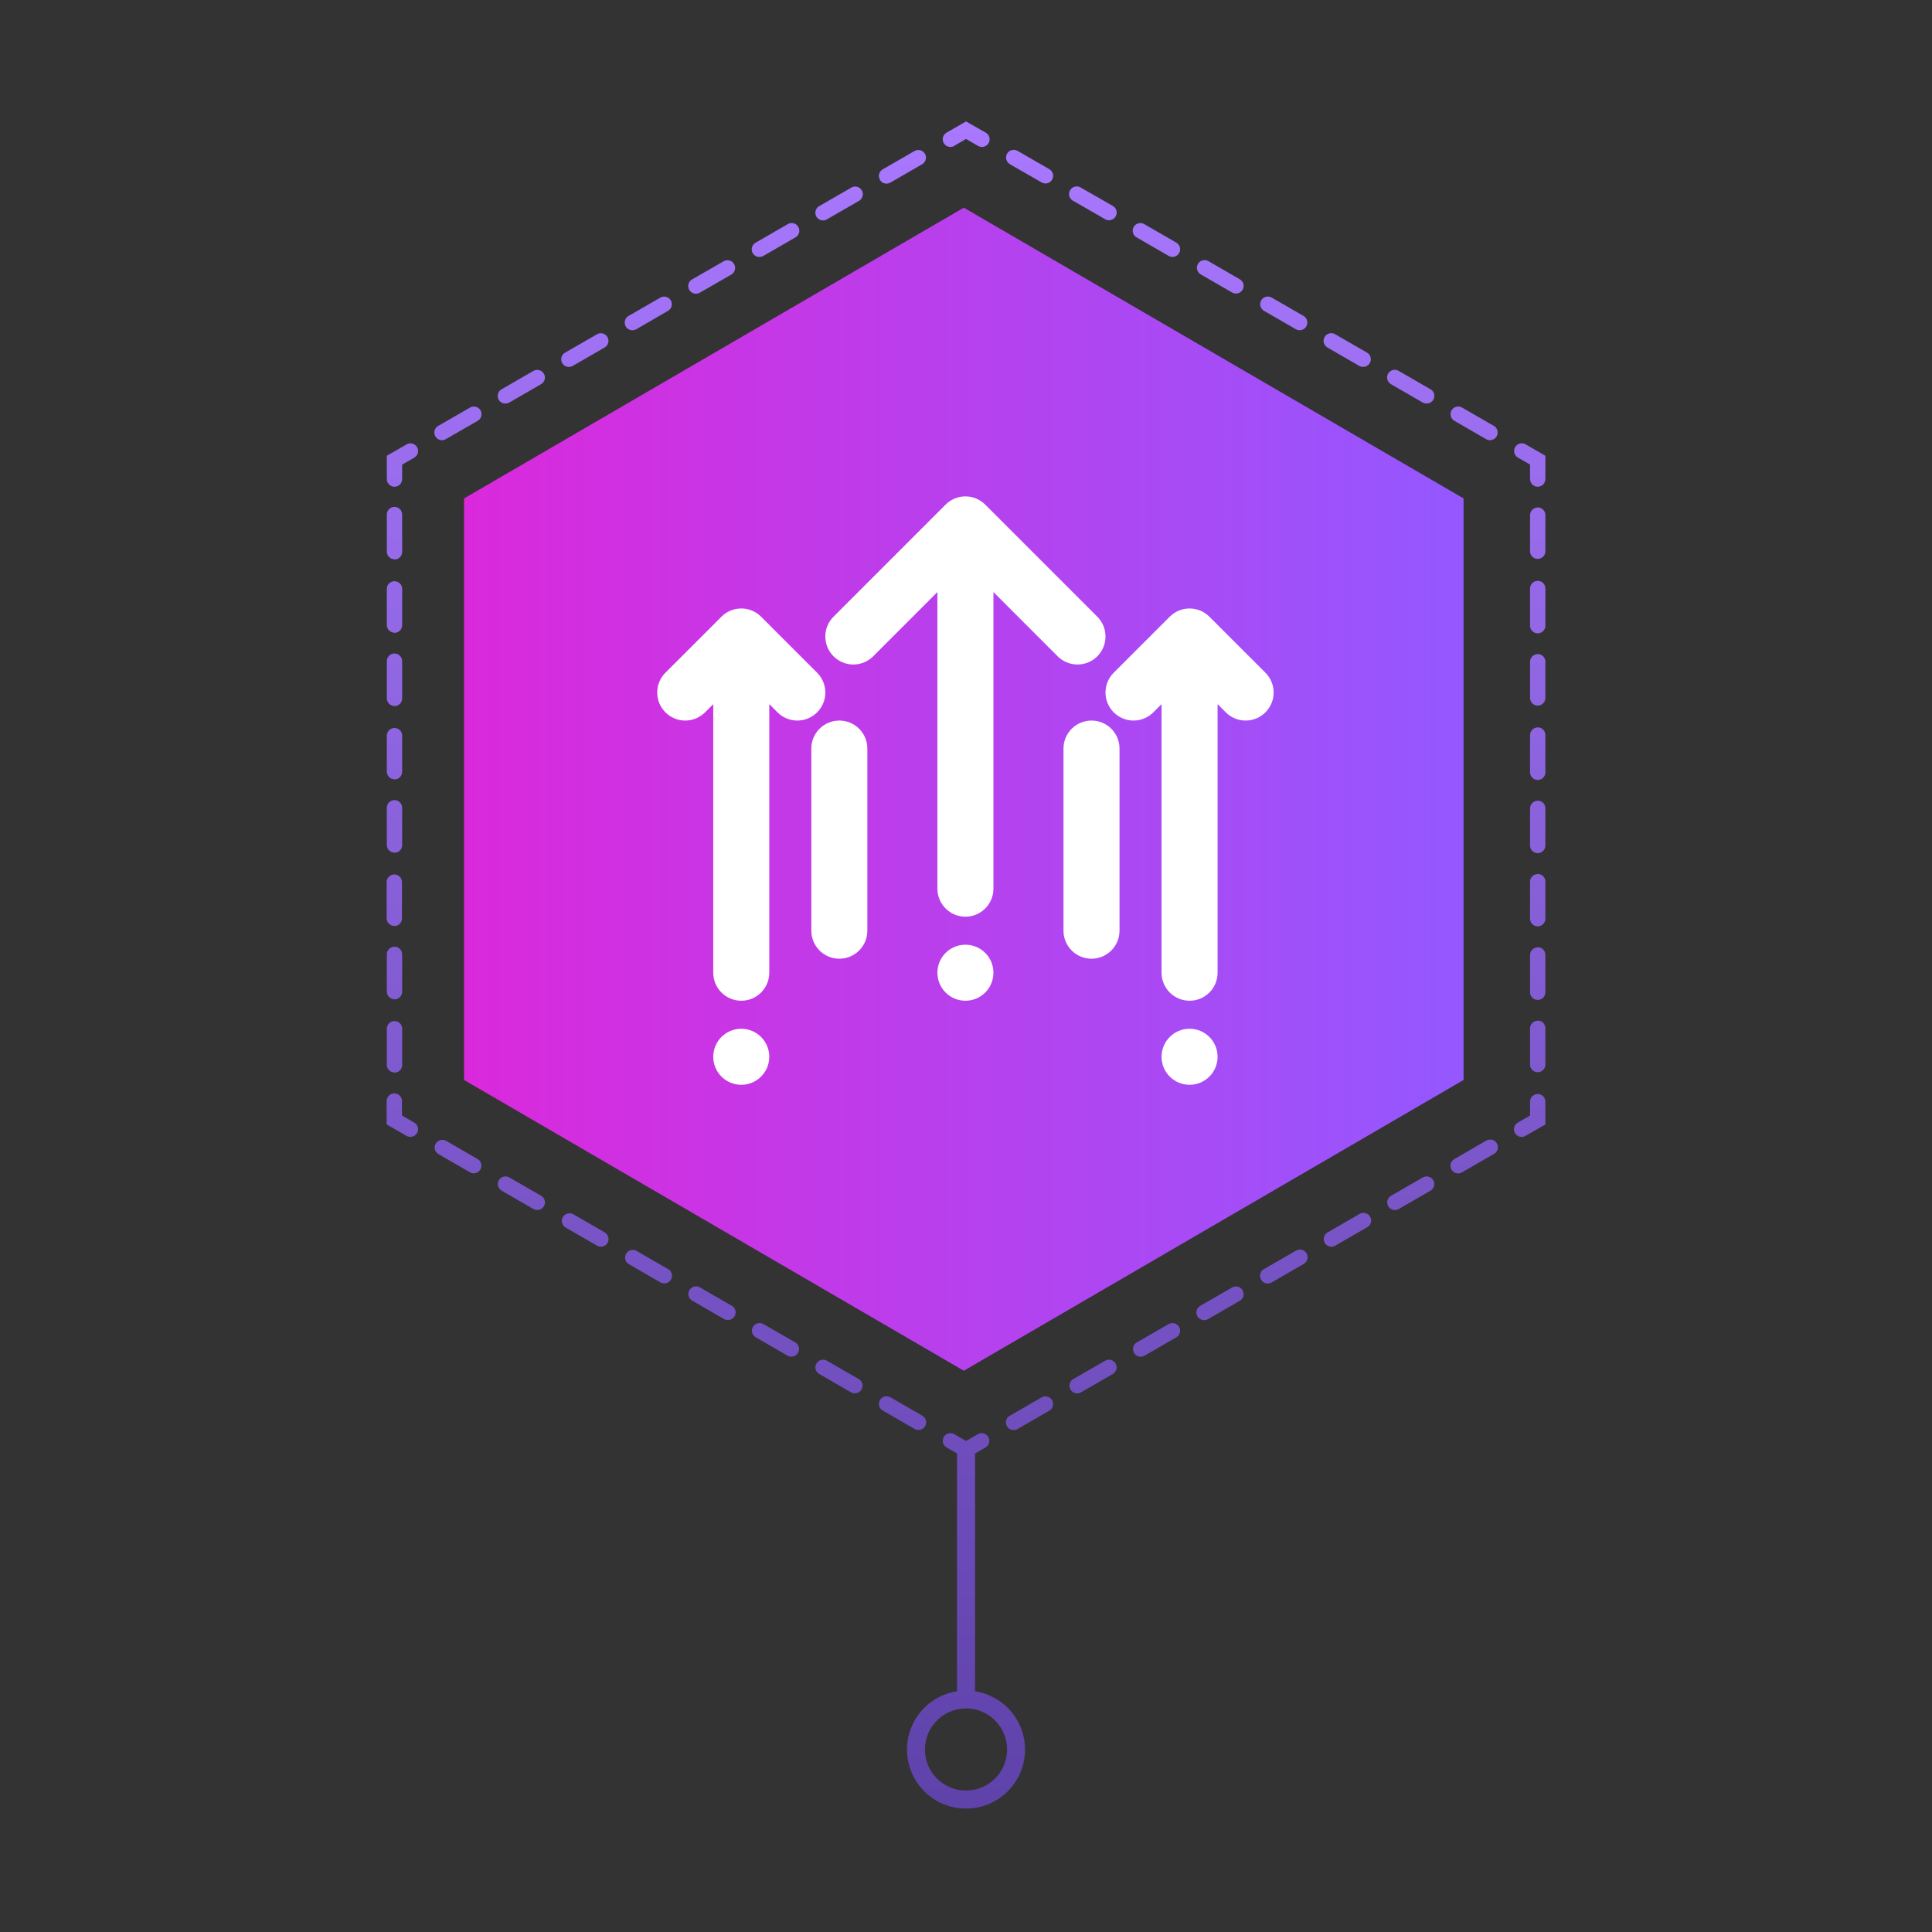
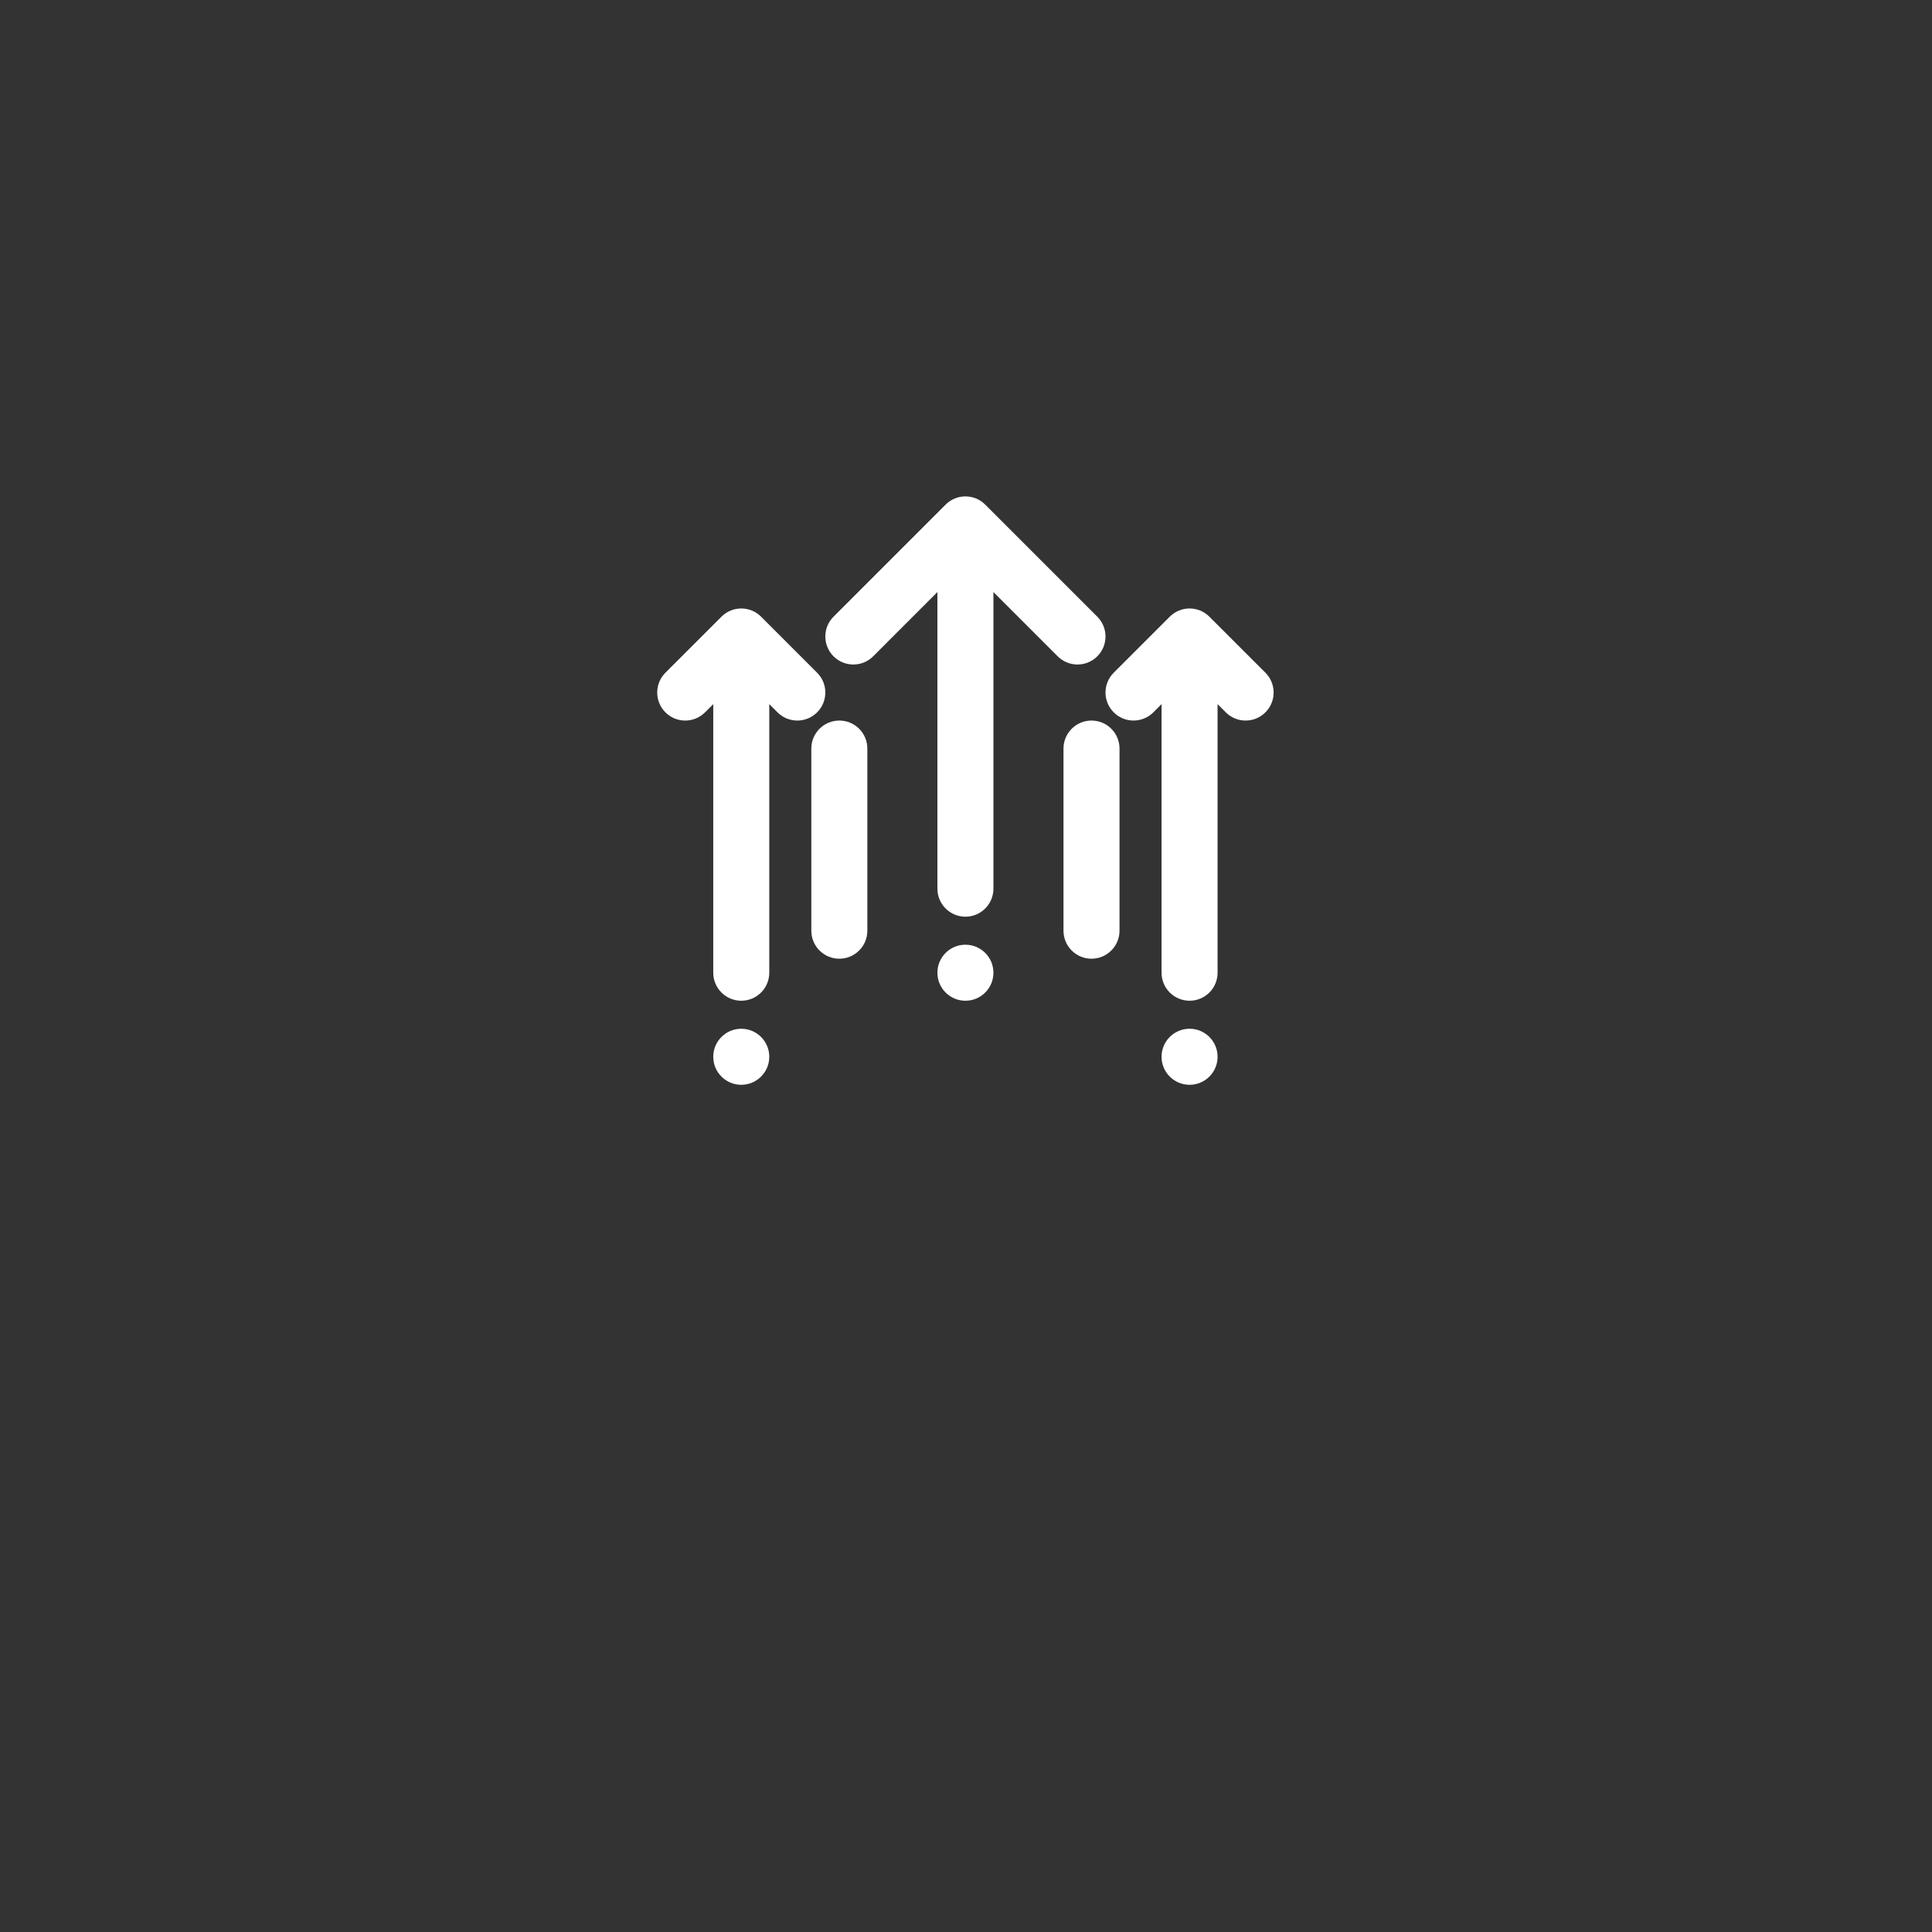
<svg xmlns="http://www.w3.org/2000/svg" version="1.0" preserveAspectRatio="xMidYMid meet" height="500" viewBox="0 0 375 375" zoomAndPan="magnify" width="500">
  <rect x="0" y="0" width="375" height="375" fill="#333333" stroke="none" />
  <defs>
    <clipPath id="860e5044ab">
-       <path clip-rule="nonzero" d="M 75.004 23.57 L 300 23.57 L 300 351.32 L 75.004 351.32 Z M 75.004 23.57" />
-     </clipPath>
+       </clipPath>
    <clipPath id="dd55b4397b">
-       <path clip-rule="nonzero" d="M 187.504 43.77 L 282.41 98.543 L 282.41 208.105 L 187.504 262.879 L 92.594 208.105 L 92.594 98.559 Z M 298.465 212.348 C 298.27 212.348 298.078 212.387 297.898 212.461 C 297.715 212.535 297.555 212.645 297.414 212.785 C 297.273 212.926 297.168 213.086 297.094 213.27 C 297.02 213.449 296.98 213.641 296.98 213.84 L 296.98 216.527 L 294.633 217.887 C 294.332 218.051 294.117 218.289 293.98 218.602 C 293.844 218.914 293.82 219.238 293.91 219.57 C 293.996 219.898 294.176 220.168 294.449 220.375 C 294.723 220.578 295.031 220.68 295.371 220.672 C 295.641 220.672 295.887 220.605 296.117 220.469 L 299.957 218.262 L 299.957 213.832 C 299.957 213.633 299.918 213.445 299.844 213.262 C 299.766 213.082 299.656 212.922 299.52 212.781 C 299.379 212.645 299.219 212.535 299.035 212.461 C 298.852 212.387 298.664 212.348 298.465 212.348 Z M 298.465 183.891 C 298.27 183.891 298.078 183.93 297.898 184.004 C 297.715 184.082 297.555 184.188 297.414 184.328 C 297.273 184.469 297.168 184.629 297.094 184.812 C 297.02 184.996 296.98 185.184 296.98 185.383 L 296.98 192.496 C 296.969 192.699 296.996 192.902 297.066 193.094 C 297.133 193.289 297.238 193.461 297.379 193.613 C 297.52 193.766 297.688 193.883 297.875 193.965 C 298.066 194.047 298.262 194.086 298.469 194.086 C 298.676 194.086 298.875 194.047 299.062 193.965 C 299.254 193.883 299.418 193.766 299.559 193.613 C 299.699 193.461 299.805 193.289 299.875 193.094 C 299.945 192.902 299.973 192.699 299.957 192.496 L 299.957 185.348 C 299.957 185.148 299.918 184.961 299.844 184.777 C 299.77 184.594 299.66 184.434 299.52 184.293 C 299.383 184.152 299.219 184.047 299.035 183.969 C 298.855 183.895 298.664 183.855 298.465 183.855 Z M 298.465 198.125 C 298.27 198.125 298.078 198.16 297.898 198.234 C 297.715 198.312 297.555 198.418 297.418 198.559 C 297.277 198.695 297.172 198.855 297.094 199.039 C 297.02 199.223 296.98 199.41 296.98 199.605 L 296.98 206.727 C 296.996 206.914 297.043 207.094 297.121 207.266 C 297.203 207.434 297.312 207.586 297.453 207.715 C 297.59 207.844 297.746 207.941 297.922 208.012 C 298.098 208.082 298.281 208.113 298.469 208.113 C 298.66 208.113 298.84 208.082 299.016 208.012 C 299.191 207.941 299.348 207.844 299.488 207.715 C 299.625 207.586 299.734 207.434 299.816 207.266 C 299.898 207.094 299.945 206.914 299.957 206.727 L 299.957 199.57 C 299.957 199.375 299.918 199.184 299.844 199.004 C 299.77 198.82 299.66 198.66 299.52 198.52 C 299.379 198.383 299.219 198.273 299.035 198.199 C 298.855 198.125 298.664 198.086 298.465 198.09 Z M 298.465 98.508 C 298.27 98.508 298.078 98.547 297.898 98.621 C 297.715 98.699 297.555 98.805 297.414 98.945 C 297.273 99.086 297.168 99.246 297.094 99.43 C 297.02 99.613 296.98 99.801 296.98 100 L 296.98 107.09 C 296.996 107.281 297.043 107.461 297.121 107.629 C 297.203 107.801 297.312 107.949 297.453 108.078 C 297.59 108.207 297.746 108.309 297.922 108.375 C 298.098 108.445 298.281 108.48 298.469 108.48 C 298.66 108.48 298.84 108.445 299.016 108.375 C 299.191 108.309 299.348 108.207 299.488 108.078 C 299.625 107.949 299.734 107.801 299.816 107.629 C 299.898 107.461 299.945 107.281 299.957 107.09 L 299.957 99.98 C 299.957 99.781 299.918 99.59 299.844 99.41 C 299.77 99.227 299.66 99.066 299.52 98.926 C 299.383 98.785 299.219 98.676 299.035 98.602 C 298.855 98.527 298.664 98.488 298.465 98.488 Z M 298.465 169.652 C 298.27 169.652 298.078 169.691 297.898 169.766 C 297.715 169.84 297.555 169.949 297.418 170.086 C 297.277 170.227 297.172 170.387 297.094 170.57 C 297.02 170.75 296.98 170.941 296.98 171.137 L 296.98 178.215 C 296.969 178.422 296.996 178.621 297.066 178.816 C 297.133 179.012 297.238 179.184 297.379 179.332 C 297.52 179.484 297.688 179.602 297.875 179.684 C 298.066 179.766 298.262 179.809 298.469 179.809 C 298.676 179.809 298.875 179.766 299.062 179.684 C 299.254 179.602 299.418 179.484 299.559 179.332 C 299.699 179.184 299.805 179.012 299.875 178.816 C 299.945 178.621 299.973 178.422 299.957 178.215 L 299.957 171.117 C 299.957 170.918 299.918 170.73 299.844 170.547 C 299.77 170.363 299.66 170.203 299.52 170.062 C 299.379 169.926 299.219 169.816 299.035 169.742 C 298.855 169.668 298.664 169.633 298.465 169.633 Z M 298.465 155.422 C 298.27 155.422 298.078 155.461 297.898 155.535 C 297.715 155.609 297.555 155.719 297.414 155.859 C 297.273 156 297.168 156.16 297.094 156.344 C 297.02 156.523 296.98 156.715 296.98 156.914 L 296.98 164.004 C 296.969 164.211 296.996 164.41 297.066 164.605 C 297.133 164.801 297.238 164.973 297.379 165.121 C 297.52 165.273 297.688 165.391 297.875 165.473 C 298.066 165.555 298.262 165.598 298.469 165.598 C 298.676 165.598 298.875 165.555 299.062 165.473 C 299.254 165.391 299.418 165.273 299.559 165.121 C 299.699 164.973 299.805 164.801 299.875 164.605 C 299.945 164.41 299.973 164.211 299.957 164.004 L 299.957 156.891 C 299.957 156.695 299.918 156.504 299.844 156.32 C 299.77 156.137 299.66 155.977 299.52 155.836 C 299.383 155.699 299.219 155.59 299.035 155.516 C 298.855 155.438 298.664 155.402 298.465 155.402 Z M 298.465 112.742 C 298.27 112.742 298.078 112.777 297.898 112.855 C 297.715 112.93 297.555 113.035 297.418 113.176 C 297.277 113.316 297.172 113.477 297.094 113.656 C 297.02 113.84 296.98 114.027 296.98 114.227 L 296.98 121.336 C 296.969 121.543 296.996 121.742 297.066 121.938 C 297.133 122.133 297.238 122.305 297.379 122.457 C 297.52 122.605 297.688 122.723 297.875 122.805 C 298.066 122.887 298.262 122.93 298.469 122.93 C 298.676 122.93 298.875 122.887 299.062 122.805 C 299.254 122.723 299.418 122.605 299.559 122.457 C 299.699 122.305 299.805 122.133 299.875 121.938 C 299.945 121.742 299.973 121.543 299.957 121.336 L 299.957 114.203 C 299.957 114.008 299.918 113.82 299.84 113.637 C 299.762 113.457 299.656 113.297 299.516 113.16 C 299.375 113.023 299.215 112.918 299.031 112.844 C 298.852 112.77 298.664 112.734 298.465 112.734 Z M 298.465 126.965 C 298.27 126.965 298.078 127.004 297.898 127.078 C 297.715 127.156 297.555 127.262 297.414 127.402 C 297.273 127.543 297.168 127.703 297.094 127.887 C 297.02 128.07 296.98 128.258 296.98 128.457 L 296.98 135.57 C 296.996 135.758 297.043 135.938 297.121 136.105 C 297.203 136.277 297.312 136.426 297.453 136.555 C 297.59 136.684 297.746 136.785 297.922 136.852 C 298.098 136.922 298.281 136.957 298.469 136.957 C 298.66 136.957 298.84 136.922 299.016 136.852 C 299.191 136.785 299.348 136.684 299.488 136.555 C 299.625 136.426 299.734 136.277 299.816 136.105 C 299.898 135.938 299.945 135.758 299.957 135.57 L 299.957 128.434 C 299.957 128.238 299.918 128.047 299.844 127.863 C 299.77 127.684 299.66 127.52 299.52 127.383 C 299.383 127.242 299.219 127.133 299.035 127.059 C 298.855 126.98 298.664 126.945 298.465 126.945 Z M 298.465 141.195 C 298.27 141.195 298.078 141.234 297.898 141.312 C 297.715 141.387 297.555 141.492 297.414 141.633 C 297.273 141.773 297.168 141.934 297.094 142.117 C 297.02 142.301 296.98 142.492 296.98 142.688 L 296.98 149.801 C 296.969 150.008 296.996 150.207 297.066 150.402 C 297.133 150.594 297.238 150.77 297.379 150.918 C 297.52 151.07 297.688 151.188 297.875 151.27 C 298.066 151.352 298.262 151.391 298.469 151.391 C 298.676 151.391 298.875 151.352 299.062 151.27 C 299.254 151.188 299.418 151.07 299.559 150.918 C 299.699 150.77 299.805 150.594 299.875 150.402 C 299.945 150.207 299.973 150.008 299.957 149.801 L 299.957 142.688 C 299.961 142.488 299.926 142.297 299.852 142.109 C 299.777 141.926 299.672 141.762 299.531 141.617 C 299.391 141.477 299.227 141.367 299.043 141.289 C 298.859 141.215 298.668 141.176 298.465 141.176 Z M 296.117 86.242 C 295.945 86.145 295.762 86.082 295.566 86.055 C 295.371 86.031 295.18 86.043 294.988 86.094 C 294.797 86.145 294.625 86.23 294.469 86.352 C 294.312 86.473 294.184 86.617 294.086 86.789 C 293.988 86.961 293.926 87.145 293.902 87.34 C 293.875 87.535 293.887 87.727 293.938 87.918 C 293.992 88.109 294.078 88.281 294.195 88.438 C 294.316 88.594 294.461 88.723 294.633 88.82 L 296.98 90.172 L 296.98 92.879 C 296.969 93.086 296.996 93.289 297.066 93.48 C 297.133 93.676 297.238 93.848 297.379 94 C 297.52 94.152 297.688 94.27 297.875 94.352 C 298.066 94.434 298.262 94.473 298.469 94.473 C 298.676 94.473 298.875 94.434 299.062 94.352 C 299.254 94.27 299.418 94.152 299.559 94 C 299.699 93.848 299.805 93.676 299.875 93.48 C 299.945 93.289 299.973 93.086 299.957 92.879 L 299.957 88.457 Z M 220.668 46.109 L 226.836 49.672 C 227.004 49.77 227.188 49.832 227.383 49.855 C 227.578 49.883 227.773 49.871 227.965 49.816 C 228.152 49.766 228.328 49.68 228.484 49.562 C 228.641 49.441 228.766 49.293 228.867 49.125 C 228.965 48.953 229.027 48.77 229.051 48.574 C 229.078 48.379 229.062 48.188 229.012 47.996 C 228.961 47.805 228.875 47.633 228.754 47.477 C 228.637 47.32 228.488 47.191 228.32 47.094 L 222.156 43.535 C 221.988 43.422 221.801 43.348 221.598 43.316 C 221.398 43.281 221.195 43.285 221 43.336 C 220.801 43.383 220.617 43.469 220.453 43.59 C 220.289 43.711 220.156 43.859 220.055 44.039 C 219.953 44.215 219.891 44.406 219.863 44.605 C 219.84 44.809 219.859 45.008 219.914 45.207 C 219.973 45.402 220.066 45.578 220.199 45.734 C 220.328 45.895 220.484 46.02 220.668 46.109 Z M 196.02 31.879 L 202.18 35.41 C 202.348 35.512 202.531 35.574 202.73 35.602 C 202.926 35.625 203.117 35.613 203.309 35.562 C 203.5 35.512 203.676 35.426 203.832 35.305 C 203.988 35.184 204.113 35.039 204.215 34.867 C 204.312 34.695 204.375 34.512 204.402 34.316 C 204.426 34.121 204.414 33.926 204.363 33.738 C 204.312 33.547 204.223 33.371 204.102 33.215 C 203.98 33.059 203.836 32.934 203.664 32.832 L 197.504 29.281 C 197.332 29.184 197.148 29.121 196.953 29.094 C 196.758 29.07 196.566 29.082 196.375 29.133 C 196.184 29.184 196.012 29.27 195.855 29.387 C 195.699 29.508 195.57 29.652 195.473 29.824 C 195.375 29.996 195.312 30.176 195.285 30.371 C 195.262 30.566 195.273 30.762 195.324 30.949 C 195.375 31.141 195.461 31.312 195.582 31.469 C 195.703 31.625 195.848 31.754 196.02 31.852 Z M 232.996 53.223 L 239.16 56.781 C 239.332 56.883 239.516 56.941 239.711 56.969 C 239.906 56.992 240.102 56.98 240.289 56.93 C 240.48 56.879 240.652 56.793 240.809 56.672 C 240.965 56.551 241.094 56.406 241.191 56.234 C 241.289 56.062 241.352 55.883 241.375 55.688 C 241.402 55.492 241.391 55.297 241.34 55.109 C 241.289 54.918 241.203 54.746 241.082 54.59 C 240.961 54.43 240.816 54.305 240.645 54.207 L 234.484 50.645 C 234.316 50.559 234.137 50.508 233.945 50.488 C 233.754 50.473 233.566 50.488 233.387 50.543 C 233.203 50.598 233.035 50.684 232.883 50.801 C 232.734 50.918 232.613 51.062 232.516 51.227 C 232.422 51.391 232.359 51.57 232.332 51.758 C 232.305 51.949 232.312 52.137 232.355 52.32 C 232.402 52.508 232.477 52.676 232.59 52.832 C 232.699 52.988 232.836 53.121 232.996 53.223 Z M 208.34 39 L 214.508 42.551 C 214.734 42.688 214.98 42.758 215.246 42.754 C 215.586 42.754 215.887 42.652 216.16 42.449 C 216.43 42.242 216.605 41.977 216.695 41.648 C 216.781 41.32 216.762 41 216.629 40.688 C 216.5 40.375 216.285 40.137 215.992 39.969 L 209.801 36.422 C 209.633 36.309 209.445 36.238 209.242 36.203 C 209.043 36.168 208.84 36.176 208.645 36.223 C 208.445 36.27 208.262 36.355 208.098 36.477 C 207.934 36.598 207.801 36.75 207.699 36.926 C 207.598 37.102 207.535 37.293 207.508 37.496 C 207.484 37.699 207.504 37.898 207.559 38.094 C 207.617 38.289 207.711 38.465 207.844 38.625 C 207.973 38.781 208.129 38.906 208.312 39 Z M 269.977 74.566 L 276.137 78.125 C 276.371 78.258 276.617 78.32 276.883 78.32 C 277.227 78.332 277.535 78.23 277.809 78.027 C 278.082 77.82 278.266 77.555 278.355 77.223 C 278.441 76.891 278.418 76.566 278.285 76.254 C 278.148 75.938 277.93 75.699 277.629 75.535 L 271.461 71.977 C 271.293 71.879 271.109 71.816 270.914 71.789 C 270.715 71.766 270.523 71.777 270.332 71.828 C 270.145 71.879 269.969 71.965 269.812 72.086 C 269.656 72.207 269.527 72.352 269.43 72.523 C 269.332 72.695 269.27 72.875 269.246 73.074 C 269.219 73.27 269.23 73.461 269.285 73.652 C 269.336 73.84 269.422 74.016 269.539 74.172 C 269.66 74.328 269.809 74.453 269.977 74.555 Z M 245.344 60.336 L 251.504 63.895 C 251.734 64.031 251.98 64.098 252.25 64.098 C 252.59 64.098 252.895 63.996 253.164 63.793 C 253.434 63.586 253.609 63.32 253.699 62.992 C 253.785 62.664 253.766 62.344 253.633 62.031 C 253.504 61.719 253.289 61.48 252.996 61.312 L 246.836 57.758 C 246.664 57.66 246.48 57.598 246.285 57.57 C 246.09 57.543 245.895 57.555 245.703 57.605 C 245.512 57.656 245.336 57.742 245.18 57.863 C 245.023 57.984 244.895 58.129 244.797 58.301 C 244.695 58.473 244.637 58.656 244.609 58.852 C 244.582 59.047 244.598 59.238 244.648 59.43 C 244.699 59.621 244.785 59.797 244.906 59.953 C 245.027 60.109 245.172 60.238 245.344 60.336 Z M 289.945 82.66 L 283.777 79.102 C 283.605 79.004 283.422 78.941 283.227 78.914 C 283.031 78.891 282.836 78.902 282.645 78.953 C 282.457 79.004 282.281 79.09 282.125 79.211 C 281.969 79.332 281.84 79.477 281.742 79.648 C 281.645 79.82 281.582 80.004 281.559 80.199 C 281.531 80.395 281.543 80.586 281.598 80.777 C 281.648 80.969 281.734 81.141 281.855 81.297 C 281.973 81.453 282.121 81.582 282.293 81.68 L 288.453 85.238 C 288.684 85.371 288.93 85.438 289.199 85.441 C 289.535 85.441 289.84 85.34 290.109 85.137 C 290.379 84.93 290.559 84.664 290.648 84.336 C 290.734 84.008 290.711 83.688 290.582 83.375 C 290.449 83.062 290.238 82.824 289.945 82.656 Z M 257.648 67.453 L 263.809 71.008 C 264.039 71.145 264.289 71.211 264.555 71.211 C 264.898 71.219 265.207 71.121 265.48 70.914 C 265.758 70.707 265.938 70.441 266.027 70.109 C 266.113 69.777 266.09 69.457 265.957 69.141 C 265.82 68.828 265.602 68.586 265.301 68.422 L 259.133 64.863 C 258.965 64.766 258.781 64.703 258.586 64.68 C 258.391 64.652 258.195 64.664 258.004 64.715 C 257.816 64.77 257.641 64.852 257.484 64.973 C 257.328 65.094 257.203 65.238 257.102 65.41 C 257.004 65.582 256.941 65.766 256.918 65.961 C 256.891 66.156 256.906 66.348 256.957 66.539 C 257.008 66.73 257.094 66.902 257.215 67.059 C 257.332 67.215 257.48 67.344 257.648 67.441 Z M 185.176 28.328 L 187.504 26.969 L 189.852 28.328 C 190.023 28.422 190.207 28.484 190.402 28.508 C 190.598 28.535 190.789 28.52 190.98 28.469 C 191.168 28.418 191.344 28.336 191.5 28.215 C 191.656 28.098 191.785 27.953 191.887 27.785 C 191.984 27.613 192.047 27.43 192.074 27.234 C 192.098 27.039 192.086 26.844 192.035 26.652 C 191.984 26.465 191.898 26.289 191.777 26.133 C 191.66 25.977 191.512 25.848 191.344 25.75 L 187.504 23.57 L 183.664 25.785 C 183.504 25.887 183.367 26.02 183.258 26.176 C 183.148 26.332 183.07 26.5 183.023 26.688 C 182.98 26.871 182.973 27.059 183 27.25 C 183.027 27.438 183.09 27.617 183.184 27.781 C 183.281 27.945 183.402 28.09 183.555 28.207 C 183.703 28.324 183.871 28.41 184.055 28.465 C 184.238 28.52 184.422 28.535 184.613 28.52 C 184.805 28.5 184.984 28.449 185.152 28.363 Z M 110.449 71.211 C 110.715 71.211 110.965 71.145 111.195 71.008 L 117.355 67.453 C 117.527 67.355 117.672 67.23 117.793 67.074 C 117.91 66.918 117.996 66.742 118.051 66.555 C 118.102 66.363 118.113 66.168 118.086 65.973 C 118.062 65.777 118 65.594 117.902 65.426 C 117.805 65.254 117.676 65.109 117.52 64.988 C 117.363 64.867 117.191 64.781 117 64.73 C 116.809 64.68 116.617 64.668 116.422 64.691 C 116.227 64.719 116.043 64.777 115.871 64.879 L 109.703 68.438 C 109.402 68.602 109.184 68.84 109.051 69.156 C 108.914 69.469 108.891 69.793 108.98 70.125 C 109.066 70.453 109.25 70.723 109.523 70.93 C 109.797 71.133 110.105 71.23 110.449 71.223 Z M 85.793 85.441 C 86.059 85.438 86.309 85.371 86.539 85.238 L 92.727 81.68 C 92.898 81.582 93.043 81.453 93.164 81.297 C 93.285 81.141 93.371 80.969 93.422 80.777 C 93.473 80.586 93.484 80.395 93.461 80.199 C 93.434 80.004 93.371 79.82 93.273 79.648 C 93.176 79.477 93.047 79.332 92.891 79.211 C 92.734 79.094 92.562 79.008 92.371 78.953 C 92.18 78.902 91.988 78.891 91.793 78.918 C 91.598 78.941 91.414 79.004 91.242 79.102 L 85.062 82.66 C 84.766 82.828 84.555 83.07 84.422 83.383 C 84.293 83.695 84.27 84.016 84.359 84.344 C 84.445 84.672 84.625 84.938 84.895 85.141 C 85.164 85.348 85.469 85.449 85.809 85.449 Z M 98.121 78.32 C 98.387 78.32 98.637 78.258 98.867 78.125 L 105.027 74.566 C 105.199 74.469 105.344 74.34 105.465 74.184 C 105.582 74.027 105.668 73.855 105.719 73.664 C 105.77 73.477 105.785 73.281 105.758 73.086 C 105.734 72.891 105.672 72.707 105.574 72.539 C 105.473 72.367 105.348 72.223 105.191 72.102 C 105.035 71.98 104.863 71.895 104.672 71.844 C 104.48 71.793 104.289 71.781 104.094 71.805 C 103.898 71.828 103.715 71.891 103.543 71.988 L 97.375 75.551 C 97.074 75.715 96.855 75.953 96.723 76.266 C 96.586 76.582 96.562 76.906 96.652 77.234 C 96.738 77.566 96.922 77.836 97.195 78.039 C 97.469 78.246 97.777 78.344 98.121 78.336 Z M 122.777 64.098 C 123.043 64.094 123.293 64.027 123.523 63.895 L 129.66 60.336 C 129.832 60.238 129.977 60.109 130.098 59.953 C 130.219 59.797 130.305 59.621 130.355 59.434 C 130.406 59.242 130.418 59.047 130.391 58.852 C 130.363 58.656 130.301 58.477 130.203 58.305 C 130.105 58.133 129.977 57.988 129.82 57.867 C 129.664 57.75 129.488 57.664 129.297 57.613 C 129.109 57.562 128.914 57.551 128.719 57.578 C 128.523 57.602 128.34 57.668 128.172 57.766 L 122.012 61.316 C 121.715 61.484 121.504 61.727 121.371 62.039 C 121.242 62.352 121.219 62.672 121.309 63 C 121.395 63.328 121.574 63.594 121.844 63.797 C 122.113 64.004 122.418 64.105 122.754 64.105 Z M 147.434 49.867 C 147.695 49.867 147.941 49.801 148.172 49.672 L 154.34 46.109 C 154.52 46.02 154.676 45.895 154.809 45.734 C 154.938 45.578 155.031 45.402 155.09 45.207 C 155.148 45.008 155.164 44.809 155.141 44.605 C 155.117 44.406 155.051 44.215 154.949 44.039 C 154.848 43.859 154.715 43.711 154.551 43.59 C 154.387 43.465 154.207 43.383 154.008 43.336 C 153.809 43.285 153.609 43.281 153.406 43.316 C 153.203 43.348 153.02 43.422 152.848 43.535 L 146.688 47.094 C 146.387 47.258 146.168 47.496 146.031 47.812 C 145.898 48.125 145.875 48.449 145.961 48.781 C 146.051 49.109 146.23 49.379 146.508 49.586 C 146.781 49.789 147.09 49.887 147.434 49.879 Z M 172.082 35.641 C 172.348 35.641 172.594 35.57 172.828 35.438 L 178.988 31.879 C 179.156 31.781 179.301 31.652 179.422 31.496 C 179.543 31.34 179.629 31.168 179.68 30.98 C 179.73 30.789 179.742 30.598 179.715 30.402 C 179.691 30.207 179.629 30.023 179.531 29.852 C 179.434 29.684 179.305 29.535 179.148 29.418 C 178.992 29.297 178.82 29.211 178.629 29.16 C 178.438 29.109 178.246 29.098 178.051 29.125 C 177.855 29.148 177.672 29.211 177.504 29.309 L 171.344 32.863 C 171.168 32.961 171.023 33.086 170.902 33.242 C 170.781 33.398 170.695 33.574 170.645 33.766 C 170.59 33.957 170.578 34.148 170.605 34.344 C 170.629 34.543 170.691 34.727 170.793 34.895 C 171.078 35.391 171.508 35.637 172.082 35.641 Z M 135.105 57.008 C 135.367 57.008 135.613 56.941 135.844 56.812 L 142.012 53.25 C 142.172 53.148 142.305 53.016 142.418 52.859 C 142.527 52.707 142.605 52.535 142.648 52.348 C 142.691 52.164 142.703 51.977 142.672 51.785 C 142.645 51.598 142.586 51.422 142.488 51.254 C 142.395 51.09 142.27 50.949 142.121 50.828 C 141.969 50.711 141.805 50.625 141.621 50.57 C 141.438 50.516 141.25 50.5 141.059 50.516 C 140.871 50.535 140.688 50.586 140.52 50.676 L 134.359 54.219 C 134.059 54.383 133.84 54.621 133.703 54.938 C 133.57 55.254 133.547 55.574 133.633 55.906 C 133.723 56.238 133.906 56.504 134.18 56.711 C 134.453 56.914 134.762 57.016 135.105 57.008 Z M 159.762 42.781 C 160.023 42.785 160.273 42.719 160.5 42.578 L 166.664 39.027 C 166.848 38.934 167.004 38.809 167.133 38.652 C 167.266 38.492 167.359 38.316 167.418 38.121 C 167.477 37.926 167.492 37.727 167.469 37.523 C 167.445 37.32 167.379 37.129 167.277 36.953 C 167.176 36.777 167.043 36.625 166.879 36.504 C 166.715 36.383 166.535 36.297 166.336 36.25 C 166.137 36.203 165.934 36.195 165.734 36.23 C 165.531 36.266 165.348 36.34 165.176 36.449 L 159.016 40.004 C 158.719 40.168 158.508 40.41 158.375 40.723 C 158.246 41.035 158.223 41.355 158.312 41.684 C 158.398 42.012 158.578 42.277 158.848 42.484 C 159.117 42.688 159.422 42.789 159.762 42.789 Z M 78.922 86.25 L 75.082 88.465 L 75.082 92.887 C 75.066 93.094 75.098 93.293 75.164 93.488 C 75.234 93.684 75.34 93.855 75.48 94.008 C 75.621 94.156 75.785 94.273 75.977 94.355 C 76.164 94.438 76.363 94.48 76.57 94.48 C 76.777 94.48 76.977 94.438 77.164 94.355 C 77.355 94.273 77.52 94.156 77.66 94.008 C 77.801 93.855 77.906 93.684 77.977 93.488 C 78.043 93.293 78.07 93.094 78.059 92.887 L 78.059 90.18 L 80.406 88.828 C 80.578 88.727 80.723 88.602 80.844 88.445 C 80.965 88.289 81.051 88.113 81.102 87.926 C 81.152 87.734 81.168 87.539 81.141 87.344 C 81.117 87.148 81.055 86.965 80.957 86.793 C 80.855 86.625 80.73 86.477 80.574 86.359 C 80.418 86.238 80.242 86.152 80.051 86.102 C 79.863 86.051 79.668 86.035 79.473 86.062 C 79.277 86.09 79.094 86.152 78.922 86.25 Z M 76.574 137.059 C 76.77 137.059 76.961 137.023 77.141 136.945 C 77.324 136.871 77.484 136.766 77.625 136.625 C 77.762 136.484 77.871 136.324 77.945 136.145 C 78.02 135.961 78.059 135.773 78.059 135.574 L 78.059 128.434 C 78.07 128.23 78.043 128.027 77.977 127.836 C 77.906 127.641 77.801 127.469 77.66 127.316 C 77.52 127.164 77.355 127.047 77.164 126.965 C 76.977 126.883 76.777 126.844 76.57 126.844 C 76.363 126.844 76.164 126.883 75.977 126.965 C 75.785 127.047 75.621 127.164 75.48 127.316 C 75.34 127.469 75.234 127.641 75.164 127.836 C 75.098 128.027 75.066 128.23 75.082 128.434 L 75.082 135.547 C 75.082 135.742 75.117 135.93 75.191 136.109 C 75.266 136.289 75.371 136.449 75.508 136.586 C 75.645 136.727 75.801 136.832 75.98 136.91 C 76.156 136.988 76.344 137.027 76.539 137.031 Z M 76.574 151.289 C 76.77 151.289 76.961 151.254 77.145 151.176 C 77.324 151.102 77.488 150.992 77.625 150.855 C 77.766 150.715 77.871 150.551 77.945 150.371 C 78.023 150.188 78.059 149.996 78.059 149.801 L 78.059 142.688 C 78.047 142.5 77.996 142.32 77.918 142.148 C 77.836 141.98 77.727 141.828 77.59 141.699 C 77.449 141.57 77.293 141.473 77.117 141.402 C 76.941 141.332 76.758 141.301 76.57 141.301 C 76.383 141.301 76.199 141.332 76.023 141.402 C 75.848 141.473 75.691 141.57 75.551 141.699 C 75.414 141.828 75.305 141.98 75.223 142.148 C 75.141 142.32 75.094 142.5 75.082 142.688 L 75.082 149.801 C 75.086 149.992 75.125 150.176 75.199 150.355 C 75.273 150.531 75.379 150.688 75.516 150.824 C 75.652 150.961 75.809 151.066 75.984 151.141 C 76.16 151.219 76.348 151.258 76.539 151.262 Z M 76.574 108.602 C 76.77 108.602 76.961 108.566 77.141 108.488 C 77.324 108.414 77.484 108.309 77.625 108.168 C 77.762 108.031 77.871 107.867 77.945 107.688 C 78.02 107.504 78.059 107.316 78.059 107.121 L 78.059 99.98 C 78.07 99.773 78.043 99.574 77.977 99.379 C 77.906 99.184 77.801 99.012 77.66 98.859 C 77.52 98.707 77.355 98.594 77.164 98.512 C 76.977 98.426 76.777 98.387 76.57 98.387 C 76.363 98.387 76.164 98.426 75.977 98.512 C 75.785 98.594 75.621 98.707 75.48 98.859 C 75.34 99.012 75.234 99.184 75.164 99.379 C 75.098 99.574 75.066 99.773 75.082 99.98 L 75.082 107.09 C 75.086 107.285 75.125 107.469 75.199 107.648 C 75.273 107.824 75.379 107.98 75.516 108.117 C 75.648 108.254 75.809 108.359 75.984 108.438 C 76.16 108.512 76.348 108.551 76.539 108.555 Z M 76.574 165.523 C 76.77 165.523 76.961 165.484 77.145 165.41 C 77.324 165.332 77.488 165.227 77.625 165.086 C 77.766 164.945 77.871 164.785 77.945 164.602 C 78.023 164.418 78.059 164.23 78.059 164.031 L 78.059 156.891 C 78.07 156.684 78.043 156.484 77.977 156.289 C 77.906 156.098 77.801 155.922 77.66 155.773 C 77.52 155.621 77.355 155.504 77.164 155.422 C 76.977 155.34 76.777 155.297 76.57 155.297 C 76.363 155.297 76.164 155.34 75.977 155.422 C 75.785 155.504 75.621 155.621 75.48 155.773 C 75.34 155.922 75.234 156.098 75.164 156.289 C 75.098 156.484 75.066 156.684 75.082 156.891 L 75.082 164.004 C 75.082 164.199 75.117 164.387 75.191 164.566 C 75.266 164.746 75.371 164.906 75.508 165.047 C 75.645 165.184 75.801 165.293 75.98 165.371 C 76.156 165.449 76.344 165.488 76.539 165.496 Z M 76.574 122.836 C 76.77 122.836 76.961 122.797 77.145 122.723 C 77.324 122.645 77.488 122.539 77.625 122.398 C 77.766 122.258 77.871 122.098 77.945 121.914 C 78.023 121.73 78.059 121.543 78.059 121.344 L 78.059 114.203 C 78.047 114.016 77.996 113.836 77.918 113.664 C 77.836 113.496 77.727 113.344 77.59 113.215 C 77.449 113.086 77.293 112.988 77.117 112.918 C 76.941 112.848 76.758 112.816 76.57 112.816 C 76.383 112.816 76.199 112.848 76.023 112.918 C 75.848 112.988 75.691 113.086 75.551 113.215 C 75.414 113.344 75.305 113.496 75.223 113.664 C 75.141 113.836 75.094 114.016 75.082 114.203 L 75.082 121.316 C 75.082 121.512 75.117 121.699 75.191 121.879 C 75.266 122.059 75.371 122.219 75.508 122.359 C 75.645 122.496 75.801 122.605 75.98 122.684 C 76.156 122.762 76.344 122.801 76.539 122.809 Z M 76.574 179.746 C 76.773 179.742 76.961 179.699 77.141 179.621 C 77.324 179.539 77.48 179.426 77.617 179.281 C 77.754 179.141 77.859 178.973 77.926 178.789 C 77.996 178.605 78.031 178.414 78.023 178.215 L 78.023 171.117 C 78.012 170.926 77.965 170.746 77.883 170.578 C 77.801 170.406 77.691 170.258 77.555 170.129 C 77.414 170 77.258 169.898 77.082 169.832 C 76.906 169.762 76.723 169.727 76.535 169.727 C 76.348 169.727 76.164 169.762 75.988 169.832 C 75.812 169.898 75.656 170 75.516 170.129 C 75.379 170.258 75.27 170.406 75.188 170.578 C 75.105 170.746 75.059 170.926 75.047 171.117 L 75.047 178.215 C 75.047 178.414 75.082 178.605 75.156 178.789 C 75.23 178.973 75.34 179.137 75.48 179.277 C 75.621 179.418 75.781 179.527 75.965 179.605 C 76.148 179.68 76.34 179.719 76.539 179.719 Z M 76.574 208.203 C 76.77 208.203 76.961 208.164 77.141 208.09 C 77.324 208.016 77.484 207.906 77.625 207.77 C 77.762 207.629 77.871 207.469 77.945 207.285 C 78.02 207.105 78.059 206.914 78.059 206.719 L 78.059 199.57 C 78.047 199.383 77.996 199.203 77.918 199.035 C 77.836 198.863 77.727 198.715 77.59 198.586 C 77.449 198.457 77.293 198.355 77.117 198.285 C 76.941 198.219 76.758 198.184 76.57 198.184 C 76.383 198.184 76.199 198.219 76.023 198.285 C 75.848 198.355 75.691 198.457 75.551 198.586 C 75.414 198.715 75.305 198.863 75.223 199.035 C 75.141 199.203 75.094 199.383 75.082 199.57 L 75.082 206.691 C 75.086 206.883 75.121 207.07 75.195 207.25 C 75.27 207.43 75.375 207.586 75.512 207.723 C 75.648 207.863 75.805 207.969 75.98 208.047 C 76.16 208.121 76.344 208.164 76.539 208.168 Z M 76.574 193.977 C 76.77 193.977 76.961 193.941 77.145 193.863 C 77.324 193.789 77.488 193.68 77.625 193.543 C 77.766 193.402 77.871 193.238 77.945 193.059 C 78.023 192.875 78.059 192.684 78.059 192.488 L 78.059 185.348 C 78.07 185.141 78.043 184.941 77.977 184.746 C 77.906 184.551 77.801 184.379 77.66 184.227 C 77.52 184.078 77.355 183.961 77.164 183.879 C 76.977 183.797 76.777 183.754 76.57 183.754 C 76.363 183.754 76.164 183.797 75.977 183.879 C 75.785 183.961 75.621 184.078 75.48 184.227 C 75.34 184.379 75.234 184.551 75.164 184.746 C 75.098 184.941 75.066 185.141 75.082 185.348 L 75.082 192.461 C 75.082 192.656 75.117 192.844 75.191 193.023 C 75.266 193.203 75.371 193.363 75.508 193.5 C 75.645 193.641 75.801 193.75 75.98 193.828 C 76.156 193.906 76.344 193.945 76.539 193.949 Z M 80.406 217.898 L 78.023 216.527 L 78.023 213.816 C 78.039 213.613 78.008 213.41 77.941 213.215 C 77.871 213.023 77.766 212.848 77.625 212.699 C 77.484 212.547 77.32 212.43 77.129 212.348 C 76.941 212.266 76.742 212.227 76.535 212.227 C 76.328 212.227 76.129 212.266 75.941 212.348 C 75.75 212.43 75.586 212.547 75.445 212.699 C 75.305 212.848 75.199 213.023 75.129 213.215 C 75.062 213.41 75.035 213.613 75.047 213.816 L 75.047 218.246 L 78.887 220.457 C 79.117 220.594 79.367 220.66 79.633 220.656 C 79.977 220.664 80.281 220.566 80.555 220.359 C 80.828 220.152 81.008 219.887 81.098 219.555 C 81.184 219.223 81.16 218.902 81.023 218.59 C 80.891 218.273 80.672 218.035 80.371 217.871 Z M 154.34 260.551 L 148.172 257 C 148 256.902 147.816 256.84 147.621 256.816 C 147.426 256.789 147.234 256.801 147.047 256.852 C 146.855 256.902 146.684 256.988 146.527 257.109 C 146.371 257.23 146.242 257.375 146.145 257.543 C 146.047 257.715 145.984 257.898 145.957 258.094 C 145.934 258.285 145.945 258.48 145.996 258.668 C 146.047 258.859 146.133 259.031 146.25 259.188 C 146.371 259.344 146.516 259.473 146.688 259.57 L 152.848 263.129 C 153.078 263.262 153.328 263.328 153.594 263.332 C 153.93 263.332 154.234 263.23 154.504 263.027 C 154.773 262.82 154.953 262.555 155.043 262.227 C 155.129 261.898 155.105 261.578 154.977 261.266 C 154.844 260.953 154.633 260.715 154.34 260.547 Z M 178.246 277.555 C 178.59 277.562 178.898 277.465 179.172 277.258 C 179.445 277.051 179.625 276.785 179.711 276.453 C 179.801 276.121 179.773 275.801 179.641 275.484 C 179.504 275.172 179.285 274.934 178.988 274.77 L 172.828 271.211 C 172.656 271.113 172.473 271.051 172.277 271.023 C 172.082 270.996 171.887 271.012 171.695 271.062 C 171.504 271.113 171.332 271.199 171.176 271.32 C 171.02 271.441 170.891 271.586 170.793 271.758 C 170.695 271.926 170.633 272.109 170.605 272.305 C 170.582 272.504 170.594 272.695 170.645 272.887 C 170.699 273.078 170.785 273.25 170.902 273.406 C 171.023 273.562 171.172 273.691 171.344 273.789 L 177.504 277.348 C 177.73 277.484 177.98 277.551 178.246 277.555 Z M 142.012 253.441 L 135.844 249.879 C 135.672 249.781 135.488 249.719 135.293 249.695 C 135.098 249.672 134.906 249.684 134.715 249.734 C 134.523 249.785 134.352 249.871 134.195 249.992 C 134.039 250.113 133.91 250.258 133.812 250.43 C 133.715 250.598 133.652 250.781 133.629 250.977 C 133.602 251.172 133.613 251.367 133.664 251.555 C 133.719 251.746 133.801 251.918 133.922 252.074 C 134.043 252.23 134.188 252.359 134.359 252.457 L 140.52 256.016 C 140.75 256.148 141 256.211 141.266 256.211 C 141.605 256.223 141.914 256.121 142.191 255.918 C 142.465 255.711 142.645 255.445 142.734 255.113 C 142.824 254.781 142.801 254.457 142.664 254.145 C 142.531 253.828 142.312 253.59 142.012 253.426 Z M 166.664 267.664 L 160.5 264.113 C 160.328 264.012 160.145 263.953 159.949 263.926 C 159.754 263.902 159.559 263.914 159.371 263.965 C 159.18 264.016 159.004 264.102 158.848 264.223 C 158.691 264.344 158.566 264.488 158.469 264.66 C 158.367 264.828 158.309 265.012 158.281 265.207 C 158.254 265.402 158.27 265.598 158.32 265.789 C 158.371 265.977 158.457 266.152 158.578 266.309 C 158.699 266.465 158.844 266.59 159.016 266.688 L 165.176 270.242 C 165.406 270.379 165.652 270.445 165.922 270.445 C 166.258 270.445 166.562 270.344 166.832 270.137 C 167.102 269.934 167.281 269.668 167.367 269.34 C 167.457 269.012 167.434 268.691 167.305 268.379 C 167.172 268.066 166.961 267.824 166.664 267.656 Z M 105.027 232.098 L 98.867 228.543 C 98.695 228.445 98.512 228.383 98.316 228.355 C 98.121 228.328 97.93 228.34 97.738 228.391 C 97.547 228.441 97.375 228.527 97.219 228.648 C 97.062 228.766 96.934 228.91 96.832 229.082 C 96.734 229.254 96.672 229.438 96.645 229.633 C 96.621 229.828 96.633 230.02 96.684 230.211 C 96.734 230.402 96.82 230.574 96.941 230.73 C 97.059 230.887 97.203 231.016 97.375 231.113 L 103.543 234.672 C 103.715 234.773 103.898 234.832 104.094 234.859 C 104.289 234.887 104.48 234.871 104.672 234.82 C 104.863 234.77 105.035 234.684 105.191 234.562 C 105.348 234.441 105.477 234.297 105.574 234.125 C 105.672 233.957 105.734 233.773 105.762 233.578 C 105.785 233.383 105.773 233.188 105.723 233 C 105.672 232.809 105.586 232.633 105.465 232.477 C 105.344 232.32 105.199 232.195 105.027 232.098 Z M 129.66 246.328 L 123.5 242.77 C 123.332 242.68 123.152 242.629 122.961 242.609 C 122.77 242.594 122.582 242.613 122.398 242.664 C 122.219 242.719 122.051 242.805 121.898 242.922 C 121.75 243.043 121.625 243.184 121.531 243.348 C 121.434 243.516 121.375 243.691 121.348 243.879 C 121.32 244.07 121.328 244.258 121.371 244.441 C 121.418 244.629 121.492 244.801 121.605 244.957 C 121.715 245.113 121.852 245.242 122.012 245.344 L 128.172 248.906 C 128.402 249.035 128.652 249.102 128.918 249.102 C 129.258 249.109 129.566 249.012 129.84 248.805 C 130.117 248.598 130.297 248.332 130.387 248 C 130.473 247.668 130.449 247.348 130.316 247.031 C 130.18 246.719 129.961 246.477 129.66 246.312 Z M 92.727 224.984 L 86.539 221.402 C 86.367 221.316 86.188 221.266 86 221.246 C 85.809 221.23 85.621 221.246 85.438 221.301 C 85.254 221.355 85.09 221.441 84.938 221.559 C 84.789 221.676 84.664 221.82 84.57 221.984 C 84.473 222.148 84.41 222.328 84.383 222.516 C 84.355 222.703 84.363 222.891 84.41 223.078 C 84.453 223.266 84.531 223.434 84.641 223.59 C 84.754 223.746 84.887 223.875 85.047 223.98 L 91.215 227.539 C 91.387 227.637 91.57 227.699 91.766 227.727 C 91.961 227.75 92.152 227.738 92.344 227.688 C 92.535 227.637 92.707 227.551 92.863 227.43 C 93.02 227.309 93.145 227.164 93.246 226.992 C 93.344 226.82 93.406 226.641 93.43 226.445 C 93.457 226.25 93.441 226.055 93.391 225.863 C 93.34 225.676 93.254 225.5 93.137 225.344 C 93.016 225.188 92.871 225.062 92.699 224.965 Z M 117.383 239.207 L 111.223 235.656 C 111.051 235.57 110.871 235.516 110.684 235.5 C 110.492 235.48 110.305 235.5 110.121 235.555 C 109.938 235.605 109.77 235.695 109.621 235.812 C 109.473 235.93 109.348 236.07 109.254 236.238 C 109.156 236.402 109.094 236.578 109.066 236.77 C 109.039 236.957 109.047 237.145 109.094 237.332 C 109.137 237.516 109.215 237.688 109.324 237.844 C 109.434 238 109.57 238.129 109.73 238.234 L 115.898 241.785 C 116.125 241.922 116.371 241.992 116.637 241.988 C 116.902 241.988 117.152 241.922 117.383 241.789 C 117.613 241.656 117.793 241.473 117.926 241.242 C 118.023 241.07 118.086 240.887 118.109 240.688 C 118.133 240.492 118.117 240.297 118.062 240.105 C 118.008 239.918 117.922 239.742 117.797 239.586 C 117.676 239.43 117.527 239.305 117.355 239.207 Z M 251.512 242.77 L 245.344 246.328 C 245.043 246.492 244.824 246.73 244.688 247.047 C 244.555 247.359 244.531 247.684 244.621 248.016 C 244.707 248.344 244.891 248.613 245.164 248.82 C 245.438 249.023 245.746 249.121 246.09 249.113 C 246.355 249.113 246.602 249.051 246.836 248.918 L 252.996 245.359 C 253.176 245.266 253.332 245.141 253.465 244.984 C 253.594 244.828 253.688 244.648 253.746 244.453 C 253.805 244.258 253.82 244.059 253.797 243.855 C 253.773 243.652 253.711 243.461 253.605 243.285 C 253.504 243.109 253.371 242.961 253.207 242.836 C 253.043 242.715 252.863 242.629 252.664 242.582 C 252.465 242.535 252.266 242.527 252.062 242.562 C 251.863 242.598 251.676 242.672 251.504 242.781 Z M 239.191 249.879 L 232.996 253.445 C 232.695 253.609 232.477 253.852 232.34 254.164 C 232.207 254.48 232.184 254.801 232.27 255.133 C 232.359 255.465 232.539 255.734 232.816 255.938 C 233.09 256.145 233.398 256.242 233.742 256.234 C 234.004 256.234 234.254 256.168 234.484 256.039 L 240.645 252.48 C 240.816 252.379 240.961 252.254 241.082 252.098 C 241.203 251.941 241.289 251.766 241.34 251.578 C 241.391 251.387 241.402 251.195 241.379 251 C 241.352 250.805 241.289 250.621 241.191 250.449 C 241.094 250.277 240.965 250.133 240.809 250.012 C 240.652 249.891 240.48 249.809 240.289 249.754 C 240.102 249.703 239.906 249.691 239.711 249.715 C 239.516 249.742 239.332 249.805 239.16 249.902 Z M 263.84 235.656 L 257.68 239.207 C 257.508 239.309 257.363 239.434 257.242 239.594 C 257.121 239.75 257.035 239.922 256.984 240.113 C 256.934 240.305 256.922 240.496 256.949 240.691 C 256.973 240.887 257.035 241.07 257.133 241.242 C 257.266 241.473 257.449 241.656 257.68 241.789 C 257.91 241.922 258.156 241.988 258.422 241.988 C 258.688 241.992 258.934 241.922 259.164 241.785 L 265.328 238.234 C 265.512 238.141 265.668 238.016 265.797 237.859 C 265.93 237.699 266.023 237.523 266.082 237.328 C 266.141 237.133 266.156 236.934 266.133 236.73 C 266.105 236.527 266.043 236.336 265.941 236.16 C 265.84 235.984 265.707 235.832 265.543 235.711 C 265.379 235.59 265.195 235.504 265 235.457 C 264.801 235.41 264.598 235.402 264.398 235.438 C 264.195 235.473 264.012 235.543 263.84 235.656 Z M 276.168 228.543 L 270.004 232.098 C 269.836 232.195 269.688 232.32 269.566 232.477 C 269.449 232.633 269.363 232.809 269.309 233 C 269.258 233.188 269.246 233.383 269.27 233.578 C 269.297 233.773 269.359 233.957 269.457 234.129 C 269.555 234.297 269.684 234.445 269.84 234.566 C 269.996 234.684 270.168 234.77 270.359 234.82 C 270.551 234.875 270.746 234.887 270.941 234.859 C 271.137 234.836 271.32 234.773 271.488 234.672 L 277.656 231.113 C 277.828 231.016 277.973 230.887 278.094 230.73 C 278.211 230.574 278.297 230.402 278.348 230.211 C 278.398 230.02 278.41 229.828 278.387 229.633 C 278.359 229.438 278.297 229.254 278.199 229.082 C 278.098 228.914 277.973 228.77 277.812 228.648 C 277.656 228.527 277.484 228.445 277.293 228.395 C 277.102 228.344 276.91 228.332 276.715 228.355 C 276.52 228.383 276.336 228.445 276.168 228.543 Z M 288.465 221.402 L 282.277 224.984 C 282.105 225.082 281.961 225.211 281.84 225.367 C 281.723 225.523 281.637 225.695 281.586 225.887 C 281.535 226.078 281.52 226.27 281.547 226.465 C 281.57 226.66 281.633 226.844 281.73 227.012 C 281.832 227.184 281.957 227.328 282.113 227.449 C 282.27 227.57 282.445 227.656 282.633 227.707 C 282.824 227.758 283.016 227.773 283.211 227.746 C 283.406 227.723 283.59 227.66 283.762 227.562 L 289.93 224 C 290.113 223.91 290.27 223.785 290.398 223.625 C 290.527 223.469 290.621 223.293 290.68 223.098 C 290.738 222.898 290.754 222.699 290.73 222.496 C 290.707 222.297 290.645 222.105 290.543 221.93 C 290.438 221.75 290.305 221.602 290.141 221.48 C 289.977 221.359 289.797 221.273 289.598 221.227 C 289.398 221.176 289.199 221.172 288.996 221.207 C 288.797 221.238 288.609 221.312 288.438 221.426 Z M 202.18 271.223 L 196.02 274.785 C 195.719 274.949 195.5 275.188 195.363 275.5 C 195.23 275.812 195.207 276.137 195.293 276.469 C 195.383 276.797 195.562 277.066 195.836 277.27 C 196.109 277.477 196.414 277.578 196.758 277.57 C 197.023 277.57 197.27 277.504 197.504 277.375 L 203.664 273.816 C 203.836 273.719 203.98 273.59 204.102 273.434 C 204.219 273.277 204.305 273.105 204.355 272.914 C 204.41 272.723 204.422 272.531 204.395 272.336 C 204.371 272.141 204.309 271.957 204.211 271.785 C 204.113 271.613 203.984 271.469 203.828 271.348 C 203.672 271.227 203.5 271.141 203.309 271.09 C 203.117 271.039 202.926 271.027 202.73 271.051 C 202.531 271.078 202.352 271.141 202.18 271.238 Z M 214.508 264.113 L 208.34 267.664 C 208.043 267.832 207.832 268.074 207.699 268.387 C 207.57 268.699 207.547 269.02 207.637 269.344 C 207.723 269.672 207.902 269.941 208.172 270.145 C 208.441 270.352 208.746 270.453 209.086 270.449 C 209.352 270.453 209.602 270.387 209.832 270.25 L 215.992 266.695 C 216.16 266.598 216.309 266.473 216.43 266.316 C 216.551 266.156 216.637 265.984 216.688 265.793 C 216.738 265.605 216.75 265.41 216.727 265.215 C 216.699 265.02 216.637 264.836 216.539 264.664 C 216.441 264.492 216.312 264.348 216.156 264.227 C 216 264.109 215.828 264.023 215.637 263.969 C 215.445 263.918 215.254 263.906 215.055 263.934 C 214.859 263.957 214.676 264.02 214.508 264.117 Z M 226.836 257 L 220.668 260.551 C 220.371 260.719 220.16 260.961 220.027 261.273 C 219.898 261.586 219.875 261.906 219.965 262.234 C 220.051 262.562 220.23 262.828 220.5 263.031 C 220.77 263.238 221.074 263.34 221.414 263.34 C 221.68 263.336 221.926 263.27 222.156 263.137 L 228.32 259.578 C 228.488 259.48 228.633 259.352 228.754 259.195 C 228.875 259.039 228.961 258.867 229.012 258.676 C 229.062 258.484 229.074 258.293 229.047 258.098 C 229.023 257.902 228.961 257.719 228.863 257.551 C 228.766 257.379 228.637 257.234 228.48 257.113 C 228.324 256.996 228.152 256.91 227.961 256.859 C 227.77 256.809 227.578 256.793 227.383 256.82 C 227.188 256.848 227.004 256.91 226.836 257.008 Z M 198.961 339.582 C 198.961 340.309 198.891 341.031 198.754 341.746 C 198.617 342.461 198.414 343.156 198.145 343.832 C 197.879 344.508 197.547 345.152 197.152 345.766 C 196.762 346.379 196.316 346.949 195.816 347.477 C 195.312 348.004 194.766 348.48 194.176 348.902 C 193.582 349.328 192.957 349.691 192.297 349.996 C 191.637 350.301 190.953 350.539 190.246 350.715 C 189.539 350.887 188.82 350.992 188.094 351.031 C 187.367 351.07 186.645 351.039 185.922 350.938 C 185.199 350.836 184.496 350.668 183.809 350.434 C 183.117 350.199 182.457 349.902 181.824 349.543 C 181.191 349.18 180.602 348.766 180.047 348.289 C 179.496 347.816 178.992 347.297 178.539 346.727 C 178.086 346.156 177.691 345.551 177.352 344.906 C 177.016 344.262 176.742 343.59 176.531 342.895 C 176.32 342.195 176.18 341.484 176.105 340.762 C 176.031 340.039 176.027 339.312 176.09 338.59 C 176.152 337.863 176.285 337.152 176.484 336.453 C 176.684 335.754 176.949 335.078 177.277 334.43 C 177.605 333.781 177.992 333.168 178.438 332.59 C 178.883 332.016 179.379 331.488 179.926 331.004 C 180.469 330.523 181.059 330.098 181.684 329.73 C 182.312 329.359 182.969 329.055 183.652 328.809 C 184.34 328.562 185.039 328.387 185.762 328.277 L 185.762 282.125 L 183.668 280.914 C 183.508 280.809 183.375 280.68 183.266 280.523 C 183.152 280.367 183.078 280.195 183.031 280.012 C 182.988 279.824 182.98 279.637 183.008 279.449 C 183.035 279.262 183.094 279.082 183.191 278.918 C 183.285 278.754 183.41 278.609 183.559 278.492 C 183.711 278.375 183.875 278.289 184.059 278.234 C 184.242 278.18 184.43 278.16 184.621 278.18 C 184.812 278.195 184.992 278.25 185.16 278.336 L 187.508 279.695 L 189.859 278.336 C 190.027 278.25 190.207 278.195 190.398 278.18 C 190.59 278.16 190.777 278.18 190.957 278.234 C 191.141 278.289 191.309 278.375 191.461 278.492 C 191.609 278.609 191.73 278.754 191.828 278.918 C 191.922 279.082 191.984 279.262 192.012 279.449 C 192.039 279.637 192.031 279.824 191.988 280.012 C 191.941 280.195 191.867 280.367 191.754 280.523 C 191.645 280.68 191.508 280.809 191.348 280.914 L 189.258 282.125 L 189.258 328.277 C 189.93 328.379 190.582 328.543 191.223 328.762 C 191.863 328.984 192.48 329.258 193.074 329.586 C 193.664 329.918 194.223 330.297 194.75 330.723 C 195.273 331.152 195.758 331.625 196.195 332.137 C 196.637 332.652 197.031 333.203 197.375 333.785 C 197.719 334.367 198.008 334.977 198.242 335.613 C 198.48 336.25 198.656 336.898 198.777 337.566 C 198.898 338.23 198.957 338.902 198.961 339.582 Z M 195.477 339.582 C 195.477 339.059 195.426 338.539 195.324 338.027 C 195.223 337.512 195.07 337.016 194.871 336.531 C 194.672 336.047 194.426 335.586 194.133 335.152 C 193.844 334.719 193.516 334.312 193.145 333.945 C 192.773 333.574 192.371 333.242 191.938 332.953 C 191.5 332.66 191.043 332.414 190.559 332.215 C 190.074 332.012 189.574 331.863 189.062 331.758 C 188.551 331.656 188.031 331.605 187.508 331.605 C 186.984 331.605 186.465 331.656 185.953 331.758 C 185.438 331.859 184.938 332.012 184.457 332.211 C 183.973 332.41 183.512 332.656 183.078 332.945 C 182.641 333.238 182.238 333.566 181.867 333.938 C 181.496 334.309 181.168 334.711 180.875 335.145 C 180.586 335.578 180.34 336.039 180.137 336.523 C 179.938 337.004 179.785 337.504 179.684 338.016 C 179.582 338.531 179.531 339.047 179.531 339.57 C 179.531 340.094 179.582 340.613 179.684 341.129 C 179.785 341.641 179.938 342.141 180.137 342.621 C 180.336 343.105 180.582 343.566 180.871 344 C 181.164 344.438 181.496 344.84 181.863 345.207 C 182.234 345.578 182.637 345.91 183.074 346.199 C 183.508 346.492 183.969 346.738 184.449 346.938 C 184.934 347.137 185.434 347.289 185.945 347.391 C 186.461 347.492 186.98 347.543 187.504 347.543 C 188.027 347.543 188.543 347.492 189.055 347.391 C 189.57 347.289 190.066 347.137 190.551 346.938 C 191.035 346.734 191.492 346.492 191.93 346.199 C 192.363 345.91 192.766 345.578 193.137 345.211 C 193.504 344.84 193.836 344.438 194.125 344.004 C 194.418 343.57 194.664 343.109 194.863 342.629 C 195.066 342.145 195.215 341.648 195.32 341.133 C 195.422 340.621 195.473 340.105 195.477 339.582 Z M 195.477 339.582" />
+       <path clip-rule="nonzero" d="M 187.504 43.77 L 282.41 98.543 L 282.41 208.105 L 187.504 262.879 L 92.594 208.105 L 92.594 98.559 Z M 298.465 212.348 C 298.27 212.348 298.078 212.387 297.898 212.461 C 297.715 212.535 297.555 212.645 297.414 212.785 C 297.273 212.926 297.168 213.086 297.094 213.27 C 297.02 213.449 296.98 213.641 296.98 213.84 L 296.98 216.527 L 294.633 217.887 C 294.332 218.051 294.117 218.289 293.98 218.602 C 293.844 218.914 293.82 219.238 293.91 219.57 C 293.996 219.898 294.176 220.168 294.449 220.375 C 294.723 220.578 295.031 220.68 295.371 220.672 C 295.641 220.672 295.887 220.605 296.117 220.469 L 299.957 218.262 L 299.957 213.832 C 299.957 213.633 299.918 213.445 299.844 213.262 C 299.766 213.082 299.656 212.922 299.52 212.781 C 299.379 212.645 299.219 212.535 299.035 212.461 C 298.852 212.387 298.664 212.348 298.465 212.348 Z M 298.465 183.891 C 298.27 183.891 298.078 183.93 297.898 184.004 C 297.715 184.082 297.555 184.188 297.414 184.328 C 297.273 184.469 297.168 184.629 297.094 184.812 C 297.02 184.996 296.98 185.184 296.98 185.383 L 296.98 192.496 C 296.969 192.699 296.996 192.902 297.066 193.094 C 297.133 193.289 297.238 193.461 297.379 193.613 C 297.52 193.766 297.688 193.883 297.875 193.965 C 298.066 194.047 298.262 194.086 298.469 194.086 C 298.676 194.086 298.875 194.047 299.062 193.965 C 299.254 193.883 299.418 193.766 299.559 193.613 C 299.699 193.461 299.805 193.289 299.875 193.094 C 299.945 192.902 299.973 192.699 299.957 192.496 L 299.957 185.348 C 299.957 185.148 299.918 184.961 299.844 184.777 C 299.77 184.594 299.66 184.434 299.52 184.293 C 299.383 184.152 299.219 184.047 299.035 183.969 C 298.855 183.895 298.664 183.855 298.465 183.855 Z M 298.465 198.125 C 298.27 198.125 298.078 198.16 297.898 198.234 C 297.715 198.312 297.555 198.418 297.418 198.559 C 297.277 198.695 297.172 198.855 297.094 199.039 C 297.02 199.223 296.98 199.41 296.98 199.605 L 296.98 206.727 C 296.996 206.914 297.043 207.094 297.121 207.266 C 297.203 207.434 297.312 207.586 297.453 207.715 C 297.59 207.844 297.746 207.941 297.922 208.012 C 298.098 208.082 298.281 208.113 298.469 208.113 C 298.66 208.113 298.84 208.082 299.016 208.012 C 299.191 207.941 299.348 207.844 299.488 207.715 C 299.625 207.586 299.734 207.434 299.816 207.266 C 299.898 207.094 299.945 206.914 299.957 206.727 L 299.957 199.57 C 299.957 199.375 299.918 199.184 299.844 199.004 C 299.77 198.82 299.66 198.66 299.52 198.52 C 299.379 198.383 299.219 198.273 299.035 198.199 C 298.855 198.125 298.664 198.086 298.465 198.09 Z M 298.465 98.508 C 298.27 98.508 298.078 98.547 297.898 98.621 C 297.715 98.699 297.555 98.805 297.414 98.945 C 297.273 99.086 297.168 99.246 297.094 99.43 C 297.02 99.613 296.98 99.801 296.98 100 L 296.98 107.09 C 296.996 107.281 297.043 107.461 297.121 107.629 C 297.203 107.801 297.312 107.949 297.453 108.078 C 297.59 108.207 297.746 108.309 297.922 108.375 C 298.098 108.445 298.281 108.48 298.469 108.48 C 298.66 108.48 298.84 108.445 299.016 108.375 C 299.191 108.309 299.348 108.207 299.488 108.078 C 299.625 107.949 299.734 107.801 299.816 107.629 C 299.898 107.461 299.945 107.281 299.957 107.09 L 299.957 99.98 C 299.957 99.781 299.918 99.59 299.844 99.41 C 299.77 99.227 299.66 99.066 299.52 98.926 C 299.383 98.785 299.219 98.676 299.035 98.602 C 298.855 98.527 298.664 98.488 298.465 98.488 Z M 298.465 169.652 C 298.27 169.652 298.078 169.691 297.898 169.766 C 297.715 169.84 297.555 169.949 297.418 170.086 C 297.277 170.227 297.172 170.387 297.094 170.57 C 297.02 170.75 296.98 170.941 296.98 171.137 L 296.98 178.215 C 296.969 178.422 296.996 178.621 297.066 178.816 C 297.133 179.012 297.238 179.184 297.379 179.332 C 297.52 179.484 297.688 179.602 297.875 179.684 C 298.066 179.766 298.262 179.809 298.469 179.809 C 298.676 179.809 298.875 179.766 299.062 179.684 C 299.254 179.602 299.418 179.484 299.559 179.332 C 299.699 179.184 299.805 179.012 299.875 178.816 C 299.945 178.621 299.973 178.422 299.957 178.215 L 299.957 171.117 C 299.957 170.918 299.918 170.73 299.844 170.547 C 299.77 170.363 299.66 170.203 299.52 170.062 C 299.379 169.926 299.219 169.816 299.035 169.742 C 298.855 169.668 298.664 169.633 298.465 169.633 Z M 298.465 155.422 C 298.27 155.422 298.078 155.461 297.898 155.535 C 297.715 155.609 297.555 155.719 297.414 155.859 C 297.273 156 297.168 156.16 297.094 156.344 C 297.02 156.523 296.98 156.715 296.98 156.914 L 296.98 164.004 C 296.969 164.211 296.996 164.41 297.066 164.605 C 297.133 164.801 297.238 164.973 297.379 165.121 C 297.52 165.273 297.688 165.391 297.875 165.473 C 298.066 165.555 298.262 165.598 298.469 165.598 C 298.676 165.598 298.875 165.555 299.062 165.473 C 299.254 165.391 299.418 165.273 299.559 165.121 C 299.699 164.973 299.805 164.801 299.875 164.605 C 299.945 164.41 299.973 164.211 299.957 164.004 L 299.957 156.891 C 299.957 156.695 299.918 156.504 299.844 156.32 C 299.77 156.137 299.66 155.977 299.52 155.836 C 299.383 155.699 299.219 155.59 299.035 155.516 C 298.855 155.438 298.664 155.402 298.465 155.402 Z M 298.465 112.742 C 298.27 112.742 298.078 112.777 297.898 112.855 C 297.715 112.93 297.555 113.035 297.418 113.176 C 297.277 113.316 297.172 113.477 297.094 113.656 C 297.02 113.84 296.98 114.027 296.98 114.227 L 296.98 121.336 C 296.969 121.543 296.996 121.742 297.066 121.938 C 297.133 122.133 297.238 122.305 297.379 122.457 C 297.52 122.605 297.688 122.723 297.875 122.805 C 298.066 122.887 298.262 122.93 298.469 122.93 C 298.676 122.93 298.875 122.887 299.062 122.805 C 299.254 122.723 299.418 122.605 299.559 122.457 C 299.699 122.305 299.805 122.133 299.875 121.938 C 299.945 121.742 299.973 121.543 299.957 121.336 L 299.957 114.203 C 299.957 114.008 299.918 113.82 299.84 113.637 C 299.762 113.457 299.656 113.297 299.516 113.16 C 299.375 113.023 299.215 112.918 299.031 112.844 C 298.852 112.77 298.664 112.734 298.465 112.734 Z M 298.465 126.965 C 298.27 126.965 298.078 127.004 297.898 127.078 C 297.715 127.156 297.555 127.262 297.414 127.402 C 297.273 127.543 297.168 127.703 297.094 127.887 C 297.02 128.07 296.98 128.258 296.98 128.457 L 296.98 135.57 C 296.996 135.758 297.043 135.938 297.121 136.105 C 297.203 136.277 297.312 136.426 297.453 136.555 C 297.59 136.684 297.746 136.785 297.922 136.852 C 298.098 136.922 298.281 136.957 298.469 136.957 C 298.66 136.957 298.84 136.922 299.016 136.852 C 299.191 136.785 299.348 136.684 299.488 136.555 C 299.625 136.426 299.734 136.277 299.816 136.105 C 299.898 135.938 299.945 135.758 299.957 135.57 L 299.957 128.434 C 299.957 128.238 299.918 128.047 299.844 127.863 C 299.77 127.684 299.66 127.52 299.52 127.383 C 299.383 127.242 299.219 127.133 299.035 127.059 C 298.855 126.98 298.664 126.945 298.465 126.945 Z M 298.465 141.195 C 298.27 141.195 298.078 141.234 297.898 141.312 C 297.715 141.387 297.555 141.492 297.414 141.633 C 297.273 141.773 297.168 141.934 297.094 142.117 C 297.02 142.301 296.98 142.492 296.98 142.688 L 296.98 149.801 C 296.969 150.008 296.996 150.207 297.066 150.402 C 297.133 150.594 297.238 150.77 297.379 150.918 C 297.52 151.07 297.688 151.188 297.875 151.27 C 298.066 151.352 298.262 151.391 298.469 151.391 C 298.676 151.391 298.875 151.352 299.062 151.27 C 299.254 151.188 299.418 151.07 299.559 150.918 C 299.699 150.77 299.805 150.594 299.875 150.402 C 299.945 150.207 299.973 150.008 299.957 149.801 L 299.957 142.688 C 299.961 142.488 299.926 142.297 299.852 142.109 C 299.777 141.926 299.672 141.762 299.531 141.617 C 299.391 141.477 299.227 141.367 299.043 141.289 C 298.859 141.215 298.668 141.176 298.465 141.176 Z M 296.117 86.242 C 295.945 86.145 295.762 86.082 295.566 86.055 C 295.371 86.031 295.18 86.043 294.988 86.094 C 294.797 86.145 294.625 86.23 294.469 86.352 C 294.312 86.473 294.184 86.617 294.086 86.789 C 293.988 86.961 293.926 87.145 293.902 87.34 C 293.875 87.535 293.887 87.727 293.938 87.918 C 293.992 88.109 294.078 88.281 294.195 88.438 C 294.316 88.594 294.461 88.723 294.633 88.82 L 296.98 90.172 L 296.98 92.879 C 296.969 93.086 296.996 93.289 297.066 93.48 C 297.133 93.676 297.238 93.848 297.379 94 C 297.52 94.152 297.688 94.27 297.875 94.352 C 298.066 94.434 298.262 94.473 298.469 94.473 C 298.676 94.473 298.875 94.434 299.062 94.352 C 299.254 94.27 299.418 94.152 299.559 94 C 299.699 93.848 299.805 93.676 299.875 93.48 C 299.945 93.289 299.973 93.086 299.957 92.879 L 299.957 88.457 Z M 220.668 46.109 L 226.836 49.672 C 227.004 49.77 227.188 49.832 227.383 49.855 C 227.578 49.883 227.773 49.871 227.965 49.816 C 228.152 49.766 228.328 49.68 228.484 49.562 C 228.641 49.441 228.766 49.293 228.867 49.125 C 228.965 48.953 229.027 48.77 229.051 48.574 C 229.078 48.379 229.062 48.188 229.012 47.996 C 228.961 47.805 228.875 47.633 228.754 47.477 C 228.637 47.32 228.488 47.191 228.32 47.094 L 222.156 43.535 C 221.988 43.422 221.801 43.348 221.598 43.316 C 221.398 43.281 221.195 43.285 221 43.336 C 220.801 43.383 220.617 43.469 220.453 43.59 C 220.289 43.711 220.156 43.859 220.055 44.039 C 219.953 44.215 219.891 44.406 219.863 44.605 C 219.84 44.809 219.859 45.008 219.914 45.207 C 219.973 45.402 220.066 45.578 220.199 45.734 C 220.328 45.895 220.484 46.02 220.668 46.109 Z M 196.02 31.879 L 202.18 35.41 C 202.348 35.512 202.531 35.574 202.73 35.602 C 202.926 35.625 203.117 35.613 203.309 35.562 C 203.5 35.512 203.676 35.426 203.832 35.305 C 203.988 35.184 204.113 35.039 204.215 34.867 C 204.312 34.695 204.375 34.512 204.402 34.316 C 204.426 34.121 204.414 33.926 204.363 33.738 C 204.312 33.547 204.223 33.371 204.102 33.215 C 203.98 33.059 203.836 32.934 203.664 32.832 L 197.504 29.281 C 197.332 29.184 197.148 29.121 196.953 29.094 C 196.758 29.07 196.566 29.082 196.375 29.133 C 196.184 29.184 196.012 29.27 195.855 29.387 C 195.699 29.508 195.57 29.652 195.473 29.824 C 195.375 29.996 195.312 30.176 195.285 30.371 C 195.262 30.566 195.273 30.762 195.324 30.949 C 195.375 31.141 195.461 31.312 195.582 31.469 C 195.703 31.625 195.848 31.754 196.02 31.852 Z M 232.996 53.223 L 239.16 56.781 C 239.332 56.883 239.516 56.941 239.711 56.969 C 239.906 56.992 240.102 56.98 240.289 56.93 C 240.48 56.879 240.652 56.793 240.809 56.672 C 240.965 56.551 241.094 56.406 241.191 56.234 C 241.289 56.062 241.352 55.883 241.375 55.688 C 241.402 55.492 241.391 55.297 241.34 55.109 C 241.289 54.918 241.203 54.746 241.082 54.59 C 240.961 54.43 240.816 54.305 240.645 54.207 L 234.484 50.645 C 234.316 50.559 234.137 50.508 233.945 50.488 C 233.754 50.473 233.566 50.488 233.387 50.543 C 233.203 50.598 233.035 50.684 232.883 50.801 C 232.734 50.918 232.613 51.062 232.516 51.227 C 232.422 51.391 232.359 51.57 232.332 51.758 C 232.305 51.949 232.312 52.137 232.355 52.32 C 232.402 52.508 232.477 52.676 232.59 52.832 C 232.699 52.988 232.836 53.121 232.996 53.223 Z M 208.34 39 L 214.508 42.551 C 214.734 42.688 214.98 42.758 215.246 42.754 C 215.586 42.754 215.887 42.652 216.16 42.449 C 216.43 42.242 216.605 41.977 216.695 41.648 C 216.781 41.32 216.762 41 216.629 40.688 C 216.5 40.375 216.285 40.137 215.992 39.969 L 209.801 36.422 C 209.633 36.309 209.445 36.238 209.242 36.203 C 209.043 36.168 208.84 36.176 208.645 36.223 C 208.445 36.27 208.262 36.355 208.098 36.477 C 207.934 36.598 207.801 36.75 207.699 36.926 C 207.598 37.102 207.535 37.293 207.508 37.496 C 207.484 37.699 207.504 37.898 207.559 38.094 C 207.617 38.289 207.711 38.465 207.844 38.625 C 207.973 38.781 208.129 38.906 208.312 39 Z M 269.977 74.566 L 276.137 78.125 C 276.371 78.258 276.617 78.32 276.883 78.32 C 277.227 78.332 277.535 78.23 277.809 78.027 C 278.082 77.82 278.266 77.555 278.355 77.223 C 278.441 76.891 278.418 76.566 278.285 76.254 C 278.148 75.938 277.93 75.699 277.629 75.535 L 271.461 71.977 C 271.293 71.879 271.109 71.816 270.914 71.789 C 270.715 71.766 270.523 71.777 270.332 71.828 C 270.145 71.879 269.969 71.965 269.812 72.086 C 269.656 72.207 269.527 72.352 269.43 72.523 C 269.332 72.695 269.27 72.875 269.246 73.074 C 269.219 73.27 269.23 73.461 269.285 73.652 C 269.336 73.84 269.422 74.016 269.539 74.172 C 269.66 74.328 269.809 74.453 269.977 74.555 Z M 245.344 60.336 L 251.504 63.895 C 251.734 64.031 251.98 64.098 252.25 64.098 C 252.59 64.098 252.895 63.996 253.164 63.793 C 253.434 63.586 253.609 63.32 253.699 62.992 C 253.785 62.664 253.766 62.344 253.633 62.031 C 253.504 61.719 253.289 61.48 252.996 61.312 L 246.836 57.758 C 246.664 57.66 246.48 57.598 246.285 57.57 C 246.09 57.543 245.895 57.555 245.703 57.605 C 245.512 57.656 245.336 57.742 245.18 57.863 C 245.023 57.984 244.895 58.129 244.797 58.301 C 244.695 58.473 244.637 58.656 244.609 58.852 C 244.582 59.047 244.598 59.238 244.648 59.43 C 244.699 59.621 244.785 59.797 244.906 59.953 C 245.027 60.109 245.172 60.238 245.344 60.336 Z M 289.945 82.66 L 283.777 79.102 C 283.605 79.004 283.422 78.941 283.227 78.914 C 283.031 78.891 282.836 78.902 282.645 78.953 C 282.457 79.004 282.281 79.09 282.125 79.211 C 281.969 79.332 281.84 79.477 281.742 79.648 C 281.645 79.82 281.582 80.004 281.559 80.199 C 281.531 80.395 281.543 80.586 281.598 80.777 C 281.648 80.969 281.734 81.141 281.855 81.297 C 281.973 81.453 282.121 81.582 282.293 81.68 L 288.453 85.238 C 288.684 85.371 288.93 85.438 289.199 85.441 C 289.535 85.441 289.84 85.34 290.109 85.137 C 290.379 84.93 290.559 84.664 290.648 84.336 C 290.734 84.008 290.711 83.688 290.582 83.375 C 290.449 83.062 290.238 82.824 289.945 82.656 Z M 257.648 67.453 L 263.809 71.008 C 264.039 71.145 264.289 71.211 264.555 71.211 C 264.898 71.219 265.207 71.121 265.48 70.914 C 265.758 70.707 265.938 70.441 266.027 70.109 C 266.113 69.777 266.09 69.457 265.957 69.141 C 265.82 68.828 265.602 68.586 265.301 68.422 L 259.133 64.863 C 258.965 64.766 258.781 64.703 258.586 64.68 C 258.391 64.652 258.195 64.664 258.004 64.715 C 257.816 64.77 257.641 64.852 257.484 64.973 C 257.328 65.094 257.203 65.238 257.102 65.41 C 257.004 65.582 256.941 65.766 256.918 65.961 C 256.891 66.156 256.906 66.348 256.957 66.539 C 257.008 66.73 257.094 66.902 257.215 67.059 C 257.332 67.215 257.48 67.344 257.648 67.441 Z M 185.176 28.328 L 187.504 26.969 L 189.852 28.328 C 190.023 28.422 190.207 28.484 190.402 28.508 C 190.598 28.535 190.789 28.52 190.98 28.469 C 191.168 28.418 191.344 28.336 191.5 28.215 C 191.656 28.098 191.785 27.953 191.887 27.785 C 191.984 27.613 192.047 27.43 192.074 27.234 C 192.098 27.039 192.086 26.844 192.035 26.652 C 191.984 26.465 191.898 26.289 191.777 26.133 C 191.66 25.977 191.512 25.848 191.344 25.75 L 187.504 23.57 L 183.664 25.785 C 183.504 25.887 183.367 26.02 183.258 26.176 C 183.148 26.332 183.07 26.5 183.023 26.688 C 182.98 26.871 182.973 27.059 183 27.25 C 183.027 27.438 183.09 27.617 183.184 27.781 C 183.281 27.945 183.402 28.09 183.555 28.207 C 183.703 28.324 183.871 28.41 184.055 28.465 C 184.238 28.52 184.422 28.535 184.613 28.52 C 184.805 28.5 184.984 28.449 185.152 28.363 Z M 110.449 71.211 C 110.715 71.211 110.965 71.145 111.195 71.008 L 117.355 67.453 C 117.527 67.355 117.672 67.23 117.793 67.074 C 117.91 66.918 117.996 66.742 118.051 66.555 C 118.102 66.363 118.113 66.168 118.086 65.973 C 118.062 65.777 118 65.594 117.902 65.426 C 117.805 65.254 117.676 65.109 117.52 64.988 C 117.363 64.867 117.191 64.781 117 64.73 C 116.809 64.68 116.617 64.668 116.422 64.691 C 116.227 64.719 116.043 64.777 115.871 64.879 L 109.703 68.438 C 109.402 68.602 109.184 68.84 109.051 69.156 C 108.914 69.469 108.891 69.793 108.98 70.125 C 109.066 70.453 109.25 70.723 109.523 70.93 C 109.797 71.133 110.105 71.23 110.449 71.223 Z M 85.793 85.441 C 86.059 85.438 86.309 85.371 86.539 85.238 L 92.727 81.68 C 92.898 81.582 93.043 81.453 93.164 81.297 C 93.285 81.141 93.371 80.969 93.422 80.777 C 93.473 80.586 93.484 80.395 93.461 80.199 C 93.434 80.004 93.371 79.82 93.273 79.648 C 93.176 79.477 93.047 79.332 92.891 79.211 C 92.734 79.094 92.562 79.008 92.371 78.953 C 92.18 78.902 91.988 78.891 91.793 78.918 C 91.598 78.941 91.414 79.004 91.242 79.102 L 85.062 82.66 C 84.766 82.828 84.555 83.07 84.422 83.383 C 84.293 83.695 84.27 84.016 84.359 84.344 C 84.445 84.672 84.625 84.938 84.895 85.141 C 85.164 85.348 85.469 85.449 85.809 85.449 Z M 98.121 78.32 C 98.387 78.32 98.637 78.258 98.867 78.125 L 105.027 74.566 C 105.199 74.469 105.344 74.34 105.465 74.184 C 105.582 74.027 105.668 73.855 105.719 73.664 C 105.77 73.477 105.785 73.281 105.758 73.086 C 105.734 72.891 105.672 72.707 105.574 72.539 C 105.473 72.367 105.348 72.223 105.191 72.102 C 105.035 71.98 104.863 71.895 104.672 71.844 C 104.48 71.793 104.289 71.781 104.094 71.805 C 103.898 71.828 103.715 71.891 103.543 71.988 L 97.375 75.551 C 97.074 75.715 96.855 75.953 96.723 76.266 C 96.586 76.582 96.562 76.906 96.652 77.234 C 96.738 77.566 96.922 77.836 97.195 78.039 C 97.469 78.246 97.777 78.344 98.121 78.336 Z M 122.777 64.098 C 123.043 64.094 123.293 64.027 123.523 63.895 L 129.66 60.336 C 129.832 60.238 129.977 60.109 130.098 59.953 C 130.219 59.797 130.305 59.621 130.355 59.434 C 130.406 59.242 130.418 59.047 130.391 58.852 C 130.363 58.656 130.301 58.477 130.203 58.305 C 130.105 58.133 129.977 57.988 129.82 57.867 C 129.664 57.75 129.488 57.664 129.297 57.613 C 129.109 57.562 128.914 57.551 128.719 57.578 C 128.523 57.602 128.34 57.668 128.172 57.766 L 122.012 61.316 C 121.715 61.484 121.504 61.727 121.371 62.039 C 121.242 62.352 121.219 62.672 121.309 63 C 121.395 63.328 121.574 63.594 121.844 63.797 C 122.113 64.004 122.418 64.105 122.754 64.105 Z M 147.434 49.867 C 147.695 49.867 147.941 49.801 148.172 49.672 L 154.34 46.109 C 154.52 46.02 154.676 45.895 154.809 45.734 C 154.938 45.578 155.031 45.402 155.09 45.207 C 155.148 45.008 155.164 44.809 155.141 44.605 C 155.117 44.406 155.051 44.215 154.949 44.039 C 154.848 43.859 154.715 43.711 154.551 43.59 C 154.387 43.465 154.207 43.383 154.008 43.336 C 153.809 43.285 153.609 43.281 153.406 43.316 C 153.203 43.348 153.02 43.422 152.848 43.535 L 146.688 47.094 C 146.387 47.258 146.168 47.496 146.031 47.812 C 145.898 48.125 145.875 48.449 145.961 48.781 C 146.051 49.109 146.23 49.379 146.508 49.586 C 146.781 49.789 147.09 49.887 147.434 49.879 Z M 172.082 35.641 C 172.348 35.641 172.594 35.57 172.828 35.438 L 178.988 31.879 C 179.156 31.781 179.301 31.652 179.422 31.496 C 179.543 31.34 179.629 31.168 179.68 30.98 C 179.73 30.789 179.742 30.598 179.715 30.402 C 179.691 30.207 179.629 30.023 179.531 29.852 C 179.434 29.684 179.305 29.535 179.148 29.418 C 178.992 29.297 178.82 29.211 178.629 29.16 C 178.438 29.109 178.246 29.098 178.051 29.125 C 177.855 29.148 177.672 29.211 177.504 29.309 L 171.344 32.863 C 171.168 32.961 171.023 33.086 170.902 33.242 C 170.781 33.398 170.695 33.574 170.645 33.766 C 170.59 33.957 170.578 34.148 170.605 34.344 C 170.629 34.543 170.691 34.727 170.793 34.895 C 171.078 35.391 171.508 35.637 172.082 35.641 Z M 135.105 57.008 C 135.367 57.008 135.613 56.941 135.844 56.812 L 142.012 53.25 C 142.172 53.148 142.305 53.016 142.418 52.859 C 142.527 52.707 142.605 52.535 142.648 52.348 C 142.691 52.164 142.703 51.977 142.672 51.785 C 142.645 51.598 142.586 51.422 142.488 51.254 C 142.395 51.09 142.27 50.949 142.121 50.828 C 141.969 50.711 141.805 50.625 141.621 50.57 C 141.438 50.516 141.25 50.5 141.059 50.516 C 140.871 50.535 140.688 50.586 140.52 50.676 L 134.359 54.219 C 134.059 54.383 133.84 54.621 133.703 54.938 C 133.57 55.254 133.547 55.574 133.633 55.906 C 133.723 56.238 133.906 56.504 134.18 56.711 C 134.453 56.914 134.762 57.016 135.105 57.008 Z M 159.762 42.781 C 160.023 42.785 160.273 42.719 160.5 42.578 L 166.664 39.027 C 166.848 38.934 167.004 38.809 167.133 38.652 C 167.266 38.492 167.359 38.316 167.418 38.121 C 167.477 37.926 167.492 37.727 167.469 37.523 C 167.445 37.32 167.379 37.129 167.277 36.953 C 167.176 36.777 167.043 36.625 166.879 36.504 C 166.715 36.383 166.535 36.297 166.336 36.25 C 166.137 36.203 165.934 36.195 165.734 36.23 C 165.531 36.266 165.348 36.34 165.176 36.449 L 159.016 40.004 C 158.719 40.168 158.508 40.41 158.375 40.723 C 158.246 41.035 158.223 41.355 158.312 41.684 C 158.398 42.012 158.578 42.277 158.848 42.484 C 159.117 42.688 159.422 42.789 159.762 42.789 Z M 78.922 86.25 L 75.082 88.465 L 75.082 92.887 C 75.066 93.094 75.098 93.293 75.164 93.488 C 75.234 93.684 75.34 93.855 75.48 94.008 C 75.621 94.156 75.785 94.273 75.977 94.355 C 76.164 94.438 76.363 94.48 76.57 94.48 C 76.777 94.48 76.977 94.438 77.164 94.355 C 77.355 94.273 77.52 94.156 77.66 94.008 C 77.801 93.855 77.906 93.684 77.977 93.488 C 78.043 93.293 78.07 93.094 78.059 92.887 L 78.059 90.18 L 80.406 88.828 C 80.578 88.727 80.723 88.602 80.844 88.445 C 80.965 88.289 81.051 88.113 81.102 87.926 C 81.152 87.734 81.168 87.539 81.141 87.344 C 81.117 87.148 81.055 86.965 80.957 86.793 C 80.855 86.625 80.73 86.477 80.574 86.359 C 80.418 86.238 80.242 86.152 80.051 86.102 C 79.863 86.051 79.668 86.035 79.473 86.062 C 79.277 86.09 79.094 86.152 78.922 86.25 Z M 76.574 137.059 C 76.77 137.059 76.961 137.023 77.141 136.945 C 77.324 136.871 77.484 136.766 77.625 136.625 C 77.762 136.484 77.871 136.324 77.945 136.145 C 78.02 135.961 78.059 135.773 78.059 135.574 L 78.059 128.434 C 78.07 128.23 78.043 128.027 77.977 127.836 C 77.906 127.641 77.801 127.469 77.66 127.316 C 77.52 127.164 77.355 127.047 77.164 126.965 C 76.977 126.883 76.777 126.844 76.57 126.844 C 76.363 126.844 76.164 126.883 75.977 126.965 C 75.785 127.047 75.621 127.164 75.48 127.316 C 75.34 127.469 75.234 127.641 75.164 127.836 C 75.098 128.027 75.066 128.23 75.082 128.434 L 75.082 135.547 C 75.082 135.742 75.117 135.93 75.191 136.109 C 75.266 136.289 75.371 136.449 75.508 136.586 C 75.645 136.727 75.801 136.832 75.98 136.91 C 76.156 136.988 76.344 137.027 76.539 137.031 Z M 76.574 151.289 C 76.77 151.289 76.961 151.254 77.145 151.176 C 77.324 151.102 77.488 150.992 77.625 150.855 C 77.766 150.715 77.871 150.551 77.945 150.371 C 78.023 150.188 78.059 149.996 78.059 149.801 L 78.059 142.688 C 78.047 142.5 77.996 142.32 77.918 142.148 C 77.836 141.98 77.727 141.828 77.59 141.699 C 77.449 141.57 77.293 141.473 77.117 141.402 C 76.941 141.332 76.758 141.301 76.57 141.301 C 76.383 141.301 76.199 141.332 76.023 141.402 C 75.848 141.473 75.691 141.57 75.551 141.699 C 75.414 141.828 75.305 141.98 75.223 142.148 C 75.141 142.32 75.094 142.5 75.082 142.688 L 75.082 149.801 C 75.086 149.992 75.125 150.176 75.199 150.355 C 75.273 150.531 75.379 150.688 75.516 150.824 C 75.652 150.961 75.809 151.066 75.984 151.141 C 76.16 151.219 76.348 151.258 76.539 151.262 Z M 76.574 108.602 C 76.77 108.602 76.961 108.566 77.141 108.488 C 77.324 108.414 77.484 108.309 77.625 108.168 C 77.762 108.031 77.871 107.867 77.945 107.688 C 78.02 107.504 78.059 107.316 78.059 107.121 L 78.059 99.98 C 78.07 99.773 78.043 99.574 77.977 99.379 C 77.906 99.184 77.801 99.012 77.66 98.859 C 77.52 98.707 77.355 98.594 77.164 98.512 C 76.977 98.426 76.777 98.387 76.57 98.387 C 76.363 98.387 76.164 98.426 75.977 98.512 C 75.785 98.594 75.621 98.707 75.48 98.859 C 75.34 99.012 75.234 99.184 75.164 99.379 C 75.098 99.574 75.066 99.773 75.082 99.98 L 75.082 107.09 C 75.086 107.285 75.125 107.469 75.199 107.648 C 75.273 107.824 75.379 107.98 75.516 108.117 C 75.648 108.254 75.809 108.359 75.984 108.438 C 76.16 108.512 76.348 108.551 76.539 108.555 Z M 76.574 165.523 C 76.77 165.523 76.961 165.484 77.145 165.41 C 77.324 165.332 77.488 165.227 77.625 165.086 C 77.766 164.945 77.871 164.785 77.945 164.602 C 78.023 164.418 78.059 164.23 78.059 164.031 L 78.059 156.891 C 78.07 156.684 78.043 156.484 77.977 156.289 C 77.906 156.098 77.801 155.922 77.66 155.773 C 77.52 155.621 77.355 155.504 77.164 155.422 C 76.977 155.34 76.777 155.297 76.57 155.297 C 76.363 155.297 76.164 155.34 75.977 155.422 C 75.785 155.504 75.621 155.621 75.48 155.773 C 75.34 155.922 75.234 156.098 75.164 156.289 C 75.098 156.484 75.066 156.684 75.082 156.891 L 75.082 164.004 C 75.082 164.199 75.117 164.387 75.191 164.566 C 75.266 164.746 75.371 164.906 75.508 165.047 C 75.645 165.184 75.801 165.293 75.98 165.371 C 76.156 165.449 76.344 165.488 76.539 165.496 Z M 76.574 122.836 C 76.77 122.836 76.961 122.797 77.145 122.723 C 77.324 122.645 77.488 122.539 77.625 122.398 C 77.766 122.258 77.871 122.098 77.945 121.914 C 78.023 121.73 78.059 121.543 78.059 121.344 L 78.059 114.203 C 78.047 114.016 77.996 113.836 77.918 113.664 C 77.836 113.496 77.727 113.344 77.59 113.215 C 77.449 113.086 77.293 112.988 77.117 112.918 C 76.941 112.848 76.758 112.816 76.57 112.816 C 76.383 112.816 76.199 112.848 76.023 112.918 C 75.848 112.988 75.691 113.086 75.551 113.215 C 75.414 113.344 75.305 113.496 75.223 113.664 C 75.141 113.836 75.094 114.016 75.082 114.203 L 75.082 121.316 C 75.082 121.512 75.117 121.699 75.191 121.879 C 75.266 122.059 75.371 122.219 75.508 122.359 C 75.645 122.496 75.801 122.605 75.98 122.684 C 76.156 122.762 76.344 122.801 76.539 122.809 Z M 76.574 179.746 C 76.773 179.742 76.961 179.699 77.141 179.621 C 77.324 179.539 77.48 179.426 77.617 179.281 C 77.754 179.141 77.859 178.973 77.926 178.789 C 77.996 178.605 78.031 178.414 78.023 178.215 L 78.023 171.117 C 78.012 170.926 77.965 170.746 77.883 170.578 C 77.801 170.406 77.691 170.258 77.555 170.129 C 77.414 170 77.258 169.898 77.082 169.832 C 76.906 169.762 76.723 169.727 76.535 169.727 C 76.348 169.727 76.164 169.762 75.988 169.832 C 75.812 169.898 75.656 170 75.516 170.129 C 75.379 170.258 75.27 170.406 75.188 170.578 C 75.105 170.746 75.059 170.926 75.047 171.117 L 75.047 178.215 C 75.047 178.414 75.082 178.605 75.156 178.789 C 75.23 178.973 75.34 179.137 75.48 179.277 C 75.621 179.418 75.781 179.527 75.965 179.605 C 76.148 179.68 76.34 179.719 76.539 179.719 Z M 76.574 208.203 C 76.77 208.203 76.961 208.164 77.141 208.09 C 77.324 208.016 77.484 207.906 77.625 207.77 C 77.762 207.629 77.871 207.469 77.945 207.285 C 78.02 207.105 78.059 206.914 78.059 206.719 L 78.059 199.57 C 78.047 199.383 77.996 199.203 77.918 199.035 C 77.836 198.863 77.727 198.715 77.59 198.586 C 77.449 198.457 77.293 198.355 77.117 198.285 C 76.941 198.219 76.758 198.184 76.57 198.184 C 76.383 198.184 76.199 198.219 76.023 198.285 C 75.848 198.355 75.691 198.457 75.551 198.586 C 75.414 198.715 75.305 198.863 75.223 199.035 C 75.141 199.203 75.094 199.383 75.082 199.57 L 75.082 206.691 C 75.086 206.883 75.121 207.07 75.195 207.25 C 75.27 207.43 75.375 207.586 75.512 207.723 C 75.648 207.863 75.805 207.969 75.98 208.047 C 76.16 208.121 76.344 208.164 76.539 208.168 Z M 76.574 193.977 C 76.77 193.977 76.961 193.941 77.145 193.863 C 77.324 193.789 77.488 193.68 77.625 193.543 C 77.766 193.402 77.871 193.238 77.945 193.059 C 78.023 192.875 78.059 192.684 78.059 192.488 L 78.059 185.348 C 78.07 185.141 78.043 184.941 77.977 184.746 C 77.906 184.551 77.801 184.379 77.66 184.227 C 77.52 184.078 77.355 183.961 77.164 183.879 C 76.977 183.797 76.777 183.754 76.57 183.754 C 76.363 183.754 76.164 183.797 75.977 183.879 C 75.785 183.961 75.621 184.078 75.48 184.227 C 75.34 184.379 75.234 184.551 75.164 184.746 C 75.098 184.941 75.066 185.141 75.082 185.348 L 75.082 192.461 C 75.082 192.656 75.117 192.844 75.191 193.023 C 75.266 193.203 75.371 193.363 75.508 193.5 C 75.645 193.641 75.801 193.75 75.98 193.828 C 76.156 193.906 76.344 193.945 76.539 193.949 Z M 80.406 217.898 L 78.023 216.527 L 78.023 213.816 C 78.039 213.613 78.008 213.41 77.941 213.215 C 77.871 213.023 77.766 212.848 77.625 212.699 C 77.484 212.547 77.32 212.43 77.129 212.348 C 76.941 212.266 76.742 212.227 76.535 212.227 C 76.328 212.227 76.129 212.266 75.941 212.348 C 75.75 212.43 75.586 212.547 75.445 212.699 C 75.305 212.848 75.199 213.023 75.129 213.215 C 75.062 213.41 75.035 213.613 75.047 213.816 L 75.047 218.246 L 78.887 220.457 C 79.117 220.594 79.367 220.66 79.633 220.656 C 79.977 220.664 80.281 220.566 80.555 220.359 C 80.828 220.152 81.008 219.887 81.098 219.555 C 81.184 219.223 81.16 218.902 81.023 218.59 C 80.891 218.273 80.672 218.035 80.371 217.871 Z M 154.34 260.551 L 148.172 257 C 148 256.902 147.816 256.84 147.621 256.816 C 147.426 256.789 147.234 256.801 147.047 256.852 C 146.855 256.902 146.684 256.988 146.527 257.109 C 146.371 257.23 146.242 257.375 146.145 257.543 C 146.047 257.715 145.984 257.898 145.957 258.094 C 145.934 258.285 145.945 258.48 145.996 258.668 C 146.047 258.859 146.133 259.031 146.25 259.188 C 146.371 259.344 146.516 259.473 146.688 259.57 L 152.848 263.129 C 153.078 263.262 153.328 263.328 153.594 263.332 C 153.93 263.332 154.234 263.23 154.504 263.027 C 154.773 262.82 154.953 262.555 155.043 262.227 C 155.129 261.898 155.105 261.578 154.977 261.266 C 154.844 260.953 154.633 260.715 154.34 260.547 Z M 178.246 277.555 C 178.59 277.562 178.898 277.465 179.172 277.258 C 179.445 277.051 179.625 276.785 179.711 276.453 C 179.801 276.121 179.773 275.801 179.641 275.484 C 179.504 275.172 179.285 274.934 178.988 274.77 L 172.828 271.211 C 172.656 271.113 172.473 271.051 172.277 271.023 C 172.082 270.996 171.887 271.012 171.695 271.062 C 171.504 271.113 171.332 271.199 171.176 271.32 C 171.02 271.441 170.891 271.586 170.793 271.758 C 170.695 271.926 170.633 272.109 170.605 272.305 C 170.582 272.504 170.594 272.695 170.645 272.887 C 170.699 273.078 170.785 273.25 170.902 273.406 C 171.023 273.562 171.172 273.691 171.344 273.789 L 177.504 277.348 C 177.73 277.484 177.98 277.551 178.246 277.555 Z M 142.012 253.441 L 135.844 249.879 C 135.672 249.781 135.488 249.719 135.293 249.695 C 135.098 249.672 134.906 249.684 134.715 249.734 C 134.523 249.785 134.352 249.871 134.195 249.992 C 134.039 250.113 133.91 250.258 133.812 250.43 C 133.715 250.598 133.652 250.781 133.629 250.977 C 133.602 251.172 133.613 251.367 133.664 251.555 C 133.719 251.746 133.801 251.918 133.922 252.074 C 134.043 252.23 134.188 252.359 134.359 252.457 L 140.52 256.016 C 140.75 256.148 141 256.211 141.266 256.211 C 141.605 256.223 141.914 256.121 142.191 255.918 C 142.465 255.711 142.645 255.445 142.734 255.113 C 142.824 254.781 142.801 254.457 142.664 254.145 C 142.531 253.828 142.312 253.59 142.012 253.426 Z M 166.664 267.664 L 160.5 264.113 C 160.328 264.012 160.145 263.953 159.949 263.926 C 159.754 263.902 159.559 263.914 159.371 263.965 C 159.18 264.016 159.004 264.102 158.848 264.223 C 158.691 264.344 158.566 264.488 158.469 264.66 C 158.367 264.828 158.309 265.012 158.281 265.207 C 158.254 265.402 158.27 265.598 158.32 265.789 C 158.371 265.977 158.457 266.152 158.578 266.309 C 158.699 266.465 158.844 266.59 159.016 266.688 L 165.176 270.242 C 165.406 270.379 165.652 270.445 165.922 270.445 C 166.258 270.445 166.562 270.344 166.832 270.137 C 167.102 269.934 167.281 269.668 167.367 269.34 C 167.457 269.012 167.434 268.691 167.305 268.379 C 167.172 268.066 166.961 267.824 166.664 267.656 Z M 105.027 232.098 L 98.867 228.543 C 98.695 228.445 98.512 228.383 98.316 228.355 C 98.121 228.328 97.93 228.34 97.738 228.391 C 97.547 228.441 97.375 228.527 97.219 228.648 C 97.062 228.766 96.934 228.91 96.832 229.082 C 96.734 229.254 96.672 229.438 96.645 229.633 C 96.621 229.828 96.633 230.02 96.684 230.211 C 96.734 230.402 96.82 230.574 96.941 230.73 C 97.059 230.887 97.203 231.016 97.375 231.113 L 103.543 234.672 C 103.715 234.773 103.898 234.832 104.094 234.859 C 104.289 234.887 104.48 234.871 104.672 234.82 C 104.863 234.77 105.035 234.684 105.191 234.562 C 105.348 234.441 105.477 234.297 105.574 234.125 C 105.672 233.957 105.734 233.773 105.762 233.578 C 105.785 233.383 105.773 233.188 105.723 233 C 105.672 232.809 105.586 232.633 105.465 232.477 C 105.344 232.32 105.199 232.195 105.027 232.098 Z M 129.66 246.328 L 123.5 242.77 C 123.332 242.68 123.152 242.629 122.961 242.609 C 122.77 242.594 122.582 242.613 122.398 242.664 C 122.219 242.719 122.051 242.805 121.898 242.922 C 121.75 243.043 121.625 243.184 121.531 243.348 C 121.434 243.516 121.375 243.691 121.348 243.879 C 121.32 244.07 121.328 244.258 121.371 244.441 C 121.418 244.629 121.492 244.801 121.605 244.957 C 121.715 245.113 121.852 245.242 122.012 245.344 L 128.172 248.906 C 128.402 249.035 128.652 249.102 128.918 249.102 C 129.258 249.109 129.566 249.012 129.84 248.805 C 130.117 248.598 130.297 248.332 130.387 248 C 130.473 247.668 130.449 247.348 130.316 247.031 C 130.18 246.719 129.961 246.477 129.66 246.312 Z M 92.727 224.984 L 86.539 221.402 C 86.367 221.316 86.188 221.266 86 221.246 C 85.809 221.23 85.621 221.246 85.438 221.301 C 85.254 221.355 85.09 221.441 84.938 221.559 C 84.789 221.676 84.664 221.82 84.57 221.984 C 84.473 222.148 84.41 222.328 84.383 222.516 C 84.355 222.703 84.363 222.891 84.41 223.078 C 84.453 223.266 84.531 223.434 84.641 223.59 C 84.754 223.746 84.887 223.875 85.047 223.98 L 91.215 227.539 C 91.387 227.637 91.57 227.699 91.766 227.727 C 91.961 227.75 92.152 227.738 92.344 227.688 C 92.535 227.637 92.707 227.551 92.863 227.43 C 93.02 227.309 93.145 227.164 93.246 226.992 C 93.344 226.82 93.406 226.641 93.43 226.445 C 93.457 226.25 93.441 226.055 93.391 225.863 C 93.34 225.676 93.254 225.5 93.137 225.344 C 93.016 225.188 92.871 225.062 92.699 224.965 Z M 117.383 239.207 L 111.223 235.656 C 111.051 235.57 110.871 235.516 110.684 235.5 C 110.492 235.48 110.305 235.5 110.121 235.555 C 109.938 235.605 109.77 235.695 109.621 235.812 C 109.473 235.93 109.348 236.07 109.254 236.238 C 109.156 236.402 109.094 236.578 109.066 236.77 C 109.039 236.957 109.047 237.145 109.094 237.332 C 109.137 237.516 109.215 237.688 109.324 237.844 C 109.434 238 109.57 238.129 109.73 238.234 L 115.898 241.785 C 116.125 241.922 116.371 241.992 116.637 241.988 C 116.902 241.988 117.152 241.922 117.383 241.789 C 117.613 241.656 117.793 241.473 117.926 241.242 C 118.023 241.07 118.086 240.887 118.109 240.688 C 118.133 240.492 118.117 240.297 118.062 240.105 C 118.008 239.918 117.922 239.742 117.797 239.586 C 117.676 239.43 117.527 239.305 117.355 239.207 Z M 251.512 242.77 L 245.344 246.328 C 245.043 246.492 244.824 246.73 244.688 247.047 C 244.555 247.359 244.531 247.684 244.621 248.016 C 244.707 248.344 244.891 248.613 245.164 248.82 C 245.438 249.023 245.746 249.121 246.09 249.113 C 246.355 249.113 246.602 249.051 246.836 248.918 L 252.996 245.359 C 253.176 245.266 253.332 245.141 253.465 244.984 C 253.594 244.828 253.688 244.648 253.746 244.453 C 253.805 244.258 253.82 244.059 253.797 243.855 C 253.773 243.652 253.711 243.461 253.605 243.285 C 253.504 243.109 253.371 242.961 253.207 242.836 C 253.043 242.715 252.863 242.629 252.664 242.582 C 252.465 242.535 252.266 242.527 252.062 242.562 C 251.863 242.598 251.676 242.672 251.504 242.781 Z M 239.191 249.879 L 232.996 253.445 C 232.695 253.609 232.477 253.852 232.34 254.164 C 232.207 254.48 232.184 254.801 232.27 255.133 C 232.359 255.465 232.539 255.734 232.816 255.938 C 233.09 256.145 233.398 256.242 233.742 256.234 C 234.004 256.234 234.254 256.168 234.484 256.039 L 240.645 252.48 C 240.816 252.379 240.961 252.254 241.082 252.098 C 241.203 251.941 241.289 251.766 241.34 251.578 C 241.391 251.387 241.402 251.195 241.379 251 C 241.352 250.805 241.289 250.621 241.191 250.449 C 241.094 250.277 240.965 250.133 240.809 250.012 C 240.652 249.891 240.48 249.809 240.289 249.754 C 240.102 249.703 239.906 249.691 239.711 249.715 C 239.516 249.742 239.332 249.805 239.16 249.902 Z M 263.84 235.656 L 257.68 239.207 C 257.508 239.309 257.363 239.434 257.242 239.594 C 257.121 239.75 257.035 239.922 256.984 240.113 C 256.934 240.305 256.922 240.496 256.949 240.691 C 256.973 240.887 257.035 241.07 257.133 241.242 C 257.266 241.473 257.449 241.656 257.68 241.789 C 257.91 241.922 258.156 241.988 258.422 241.988 C 258.688 241.992 258.934 241.922 259.164 241.785 L 265.328 238.234 C 265.512 238.141 265.668 238.016 265.797 237.859 C 265.93 237.699 266.023 237.523 266.082 237.328 C 266.141 237.133 266.156 236.934 266.133 236.73 C 266.105 236.527 266.043 236.336 265.941 236.16 C 265.84 235.984 265.707 235.832 265.543 235.711 C 265.379 235.59 265.195 235.504 265 235.457 C 264.801 235.41 264.598 235.402 264.398 235.438 C 264.195 235.473 264.012 235.543 263.84 235.656 Z M 276.168 228.543 L 270.004 232.098 C 269.836 232.195 269.688 232.32 269.566 232.477 C 269.449 232.633 269.363 232.809 269.309 233 C 269.258 233.188 269.246 233.383 269.27 233.578 C 269.297 233.773 269.359 233.957 269.457 234.129 C 269.555 234.297 269.684 234.445 269.84 234.566 C 269.996 234.684 270.168 234.77 270.359 234.82 C 270.551 234.875 270.746 234.887 270.941 234.859 C 271.137 234.836 271.32 234.773 271.488 234.672 L 277.656 231.113 C 277.828 231.016 277.973 230.887 278.094 230.73 C 278.211 230.574 278.297 230.402 278.348 230.211 C 278.398 230.02 278.41 229.828 278.387 229.633 C 278.359 229.438 278.297 229.254 278.199 229.082 C 278.098 228.914 277.973 228.77 277.812 228.648 C 277.656 228.527 277.484 228.445 277.293 228.395 C 277.102 228.344 276.91 228.332 276.715 228.355 C 276.52 228.383 276.336 228.445 276.168 228.543 Z M 288.465 221.402 L 282.277 224.984 C 282.105 225.082 281.961 225.211 281.84 225.367 C 281.723 225.523 281.637 225.695 281.586 225.887 C 281.535 226.078 281.52 226.27 281.547 226.465 C 281.57 226.66 281.633 226.844 281.73 227.012 C 281.832 227.184 281.957 227.328 282.113 227.449 C 282.27 227.57 282.445 227.656 282.633 227.707 C 282.824 227.758 283.016 227.773 283.211 227.746 C 283.406 227.723 283.59 227.66 283.762 227.562 L 289.93 224 C 290.113 223.91 290.27 223.785 290.398 223.625 C 290.527 223.469 290.621 223.293 290.68 223.098 C 290.738 222.898 290.754 222.699 290.73 222.496 C 290.707 222.297 290.645 222.105 290.543 221.93 C 290.438 221.75 290.305 221.602 290.141 221.48 C 289.977 221.359 289.797 221.273 289.598 221.227 C 289.398 221.176 289.199 221.172 288.996 221.207 C 288.797 221.238 288.609 221.312 288.438 221.426 Z M 202.18 271.223 L 196.02 274.785 C 195.719 274.949 195.5 275.188 195.363 275.5 C 195.23 275.812 195.207 276.137 195.293 276.469 C 195.383 276.797 195.562 277.066 195.836 277.27 C 196.109 277.477 196.414 277.578 196.758 277.57 C 197.023 277.57 197.27 277.504 197.504 277.375 L 203.664 273.816 C 203.836 273.719 203.98 273.59 204.102 273.434 C 204.219 273.277 204.305 273.105 204.355 272.914 C 204.41 272.723 204.422 272.531 204.395 272.336 C 204.371 272.141 204.309 271.957 204.211 271.785 C 204.113 271.613 203.984 271.469 203.828 271.348 C 203.672 271.227 203.5 271.141 203.309 271.09 C 203.117 271.039 202.926 271.027 202.73 271.051 C 202.531 271.078 202.352 271.141 202.18 271.238 Z M 214.508 264.113 L 208.34 267.664 C 208.043 267.832 207.832 268.074 207.699 268.387 C 207.57 268.699 207.547 269.02 207.637 269.344 C 207.723 269.672 207.902 269.941 208.172 270.145 C 208.441 270.352 208.746 270.453 209.086 270.449 C 209.352 270.453 209.602 270.387 209.832 270.25 L 215.992 266.695 C 216.16 266.598 216.309 266.473 216.43 266.316 C 216.551 266.156 216.637 265.984 216.688 265.793 C 216.738 265.605 216.75 265.41 216.727 265.215 C 216.699 265.02 216.637 264.836 216.539 264.664 C 216.441 264.492 216.312 264.348 216.156 264.227 C 216 264.109 215.828 264.023 215.637 263.969 C 215.445 263.918 215.254 263.906 215.055 263.934 C 214.859 263.957 214.676 264.02 214.508 264.117 Z M 226.836 257 L 220.668 260.551 C 220.371 260.719 220.16 260.961 220.027 261.273 C 219.898 261.586 219.875 261.906 219.965 262.234 C 220.051 262.562 220.23 262.828 220.5 263.031 C 220.77 263.238 221.074 263.34 221.414 263.34 C 221.68 263.336 221.926 263.27 222.156 263.137 L 228.32 259.578 C 228.488 259.48 228.633 259.352 228.754 259.195 C 228.875 259.039 228.961 258.867 229.012 258.676 C 229.062 258.484 229.074 258.293 229.047 258.098 C 229.023 257.902 228.961 257.719 228.863 257.551 C 228.766 257.379 228.637 257.234 228.48 257.113 C 228.324 256.996 228.152 256.91 227.961 256.859 C 227.77 256.809 227.578 256.793 227.383 256.82 C 227.188 256.848 227.004 256.91 226.836 257.008 Z M 198.961 339.582 C 198.961 340.309 198.891 341.031 198.754 341.746 C 198.617 342.461 198.414 343.156 198.145 343.832 C 197.879 344.508 197.547 345.152 197.152 345.766 C 196.762 346.379 196.316 346.949 195.816 347.477 C 195.312 348.004 194.766 348.48 194.176 348.902 C 193.582 349.328 192.957 349.691 192.297 349.996 C 191.637 350.301 190.953 350.539 190.246 350.715 C 189.539 350.887 188.82 350.992 188.094 351.031 C 187.367 351.07 186.645 351.039 185.922 350.938 C 185.199 350.836 184.496 350.668 183.809 350.434 C 183.117 350.199 182.457 349.902 181.824 349.543 C 181.191 349.18 180.602 348.766 180.047 348.289 C 179.496 347.816 178.992 347.297 178.539 346.727 C 178.086 346.156 177.691 345.551 177.352 344.906 C 177.016 344.262 176.742 343.59 176.531 342.895 C 176.32 342.195 176.18 341.484 176.105 340.762 C 176.031 340.039 176.027 339.312 176.09 338.59 C 176.152 337.863 176.285 337.152 176.484 336.453 C 176.684 335.754 176.949 335.078 177.277 334.43 C 177.605 333.781 177.992 333.168 178.438 332.59 C 178.883 332.016 179.379 331.488 179.926 331.004 C 180.469 330.523 181.059 330.098 181.684 329.73 C 182.312 329.359 182.969 329.055 183.652 328.809 C 184.34 328.562 185.039 328.387 185.762 328.277 L 185.762 282.125 L 183.668 280.914 C 183.508 280.809 183.375 280.68 183.266 280.523 C 183.152 280.367 183.078 280.195 183.031 280.012 C 182.988 279.824 182.98 279.637 183.008 279.449 C 183.035 279.262 183.094 279.082 183.191 278.918 C 183.285 278.754 183.41 278.609 183.559 278.492 C 183.711 278.375 183.875 278.289 184.059 278.234 C 184.242 278.18 184.43 278.16 184.621 278.18 C 184.812 278.195 184.992 278.25 185.16 278.336 L 187.508 279.695 L 189.859 278.336 C 190.027 278.25 190.207 278.195 190.398 278.18 C 190.59 278.16 190.777 278.18 190.957 278.234 C 191.141 278.289 191.309 278.375 191.461 278.492 C 191.609 278.609 191.73 278.754 191.828 278.918 C 191.922 279.082 191.984 279.262 192.012 279.449 C 192.039 279.637 192.031 279.824 191.988 280.012 C 191.941 280.195 191.867 280.367 191.754 280.523 C 191.645 280.68 191.508 280.809 191.348 280.914 L 189.258 282.125 L 189.258 328.277 C 189.93 328.379 190.582 328.543 191.223 328.762 C 191.863 328.984 192.48 329.258 193.074 329.586 C 193.664 329.918 194.223 330.297 194.75 330.723 C 195.273 331.152 195.758 331.625 196.195 332.137 C 196.637 332.652 197.031 333.203 197.375 333.785 C 197.719 334.367 198.008 334.977 198.242 335.613 C 198.48 336.25 198.656 336.898 198.777 337.566 C 198.898 338.23 198.957 338.902 198.961 339.582 Z M 195.477 339.582 C 195.477 339.059 195.426 338.539 195.324 338.027 C 195.223 337.512 195.07 337.016 194.871 336.531 C 194.672 336.047 194.426 335.586 194.133 335.152 C 193.844 334.719 193.516 334.312 193.145 333.945 C 192.773 333.574 192.371 333.242 191.938 332.953 C 191.5 332.66 191.043 332.414 190.559 332.215 C 190.074 332.012 189.574 331.863 189.062 331.758 C 188.551 331.656 188.031 331.605 187.508 331.605 C 186.984 331.605 186.465 331.656 185.953 331.758 C 185.438 331.859 184.938 332.012 184.457 332.211 C 183.973 332.41 183.512 332.656 183.078 332.945 C 181.496 334.309 181.168 334.711 180.875 335.145 C 180.586 335.578 180.34 336.039 180.137 336.523 C 179.938 337.004 179.785 337.504 179.684 338.016 C 179.582 338.531 179.531 339.047 179.531 339.57 C 179.531 340.094 179.582 340.613 179.684 341.129 C 179.785 341.641 179.938 342.141 180.137 342.621 C 180.336 343.105 180.582 343.566 180.871 344 C 181.164 344.438 181.496 344.84 181.863 345.207 C 182.234 345.578 182.637 345.91 183.074 346.199 C 183.508 346.492 183.969 346.738 184.449 346.938 C 184.934 347.137 185.434 347.289 185.945 347.391 C 186.461 347.492 186.98 347.543 187.504 347.543 C 188.027 347.543 188.543 347.492 189.055 347.391 C 189.57 347.289 190.066 347.137 190.551 346.938 C 191.035 346.734 191.492 346.492 191.93 346.199 C 192.363 345.91 192.766 345.578 193.137 345.211 C 193.504 344.84 193.836 344.438 194.125 344.004 C 194.418 343.57 194.664 343.109 194.863 342.629 C 195.066 342.145 195.215 341.648 195.32 341.133 C 195.422 340.621 195.473 340.105 195.477 339.582 Z M 195.477 339.582" />
    </clipPath>
    <linearGradient id="fa61a8653e" y2="15" gradientUnits="userSpaceOnUse" x2="250" y1="485.141" gradientTransform="matrix(0.697, 0, 0, 0.697, 13.283, 13.12)" x1="250">
      <stop offset="0" stop-color="rgb(37.299%, 25.899%, 66.699%)" stop-opacity="1" />
      <stop offset="0.008" stop-color="rgb(37.41%, 25.98%, 66.827%)" stop-opacity="1" />
      <stop offset="0.016" stop-color="rgb(37.634%, 26.144%, 67.085%)" stop-opacity="1" />
      <stop offset="0.023" stop-color="rgb(37.862%, 26.311%, 67.345%)" stop-opacity="1" />
      <stop offset="0.031" stop-color="rgb(38.087%, 26.476%, 67.606%)" stop-opacity="1" />
      <stop offset="0.039" stop-color="rgb(38.315%, 26.642%, 67.865%)" stop-opacity="1" />
      <stop offset="0.047" stop-color="rgb(38.541%, 26.807%, 68.126%)" stop-opacity="1" />
      <stop offset="0.055" stop-color="rgb(38.768%, 26.973%, 68.385%)" stop-opacity="1" />
      <stop offset="0.062" stop-color="rgb(38.994%, 27.138%, 68.646%)" stop-opacity="1" />
      <stop offset="0.07" stop-color="rgb(39.221%, 27.304%, 68.906%)" stop-opacity="1" />
      <stop offset="0.078" stop-color="rgb(39.447%, 27.469%, 69.167%)" stop-opacity="1" />
      <stop offset="0.086" stop-color="rgb(39.674%, 27.635%, 69.426%)" stop-opacity="1" />
      <stop offset="0.094" stop-color="rgb(39.9%, 27.802%, 69.687%)" stop-opacity="1" />
      <stop offset="0.102" stop-color="rgb(40.128%, 27.966%, 69.946%)" stop-opacity="1" />
      <stop offset="0.109" stop-color="rgb(40.353%, 28.133%, 70.207%)" stop-opacity="1" />
      <stop offset="0.117" stop-color="rgb(40.581%, 28.297%, 70.467%)" stop-opacity="1" />
      <stop offset="0.125" stop-color="rgb(40.807%, 28.464%, 70.728%)" stop-opacity="1" />
      <stop offset="0.133" stop-color="rgb(41.034%, 28.629%, 70.987%)" stop-opacity="1" />
      <stop offset="0.141" stop-color="rgb(41.26%, 28.795%, 71.248%)" stop-opacity="1" />
      <stop offset="0.148" stop-color="rgb(41.487%, 28.96%, 71.507%)" stop-opacity="1" />
      <stop offset="0.156" stop-color="rgb(41.713%, 29.126%, 71.768%)" stop-opacity="1" />
      <stop offset="0.164" stop-color="rgb(41.94%, 29.291%, 72.028%)" stop-opacity="1" />
      <stop offset="0.172" stop-color="rgb(42.166%, 29.457%, 72.289%)" stop-opacity="1" />
      <stop offset="0.18" stop-color="rgb(42.393%, 29.623%, 72.548%)" stop-opacity="1" />
      <stop offset="0.188" stop-color="rgb(42.619%, 29.788%, 72.809%)" stop-opacity="1" />
      <stop offset="0.195" stop-color="rgb(42.847%, 29.955%, 73.068%)" stop-opacity="1" />
      <stop offset="0.203" stop-color="rgb(43.073%, 30.119%, 73.329%)" stop-opacity="1" />
      <stop offset="0.211" stop-color="rgb(43.3%, 30.286%, 73.589%)" stop-opacity="1" />
      <stop offset="0.219" stop-color="rgb(43.526%, 30.45%, 73.849%)" stop-opacity="1" />
      <stop offset="0.227" stop-color="rgb(43.753%, 30.617%, 74.109%)" stop-opacity="1" />
      <stop offset="0.234" stop-color="rgb(43.979%, 30.782%, 74.37%)" stop-opacity="1" />
      <stop offset="0.242" stop-color="rgb(44.205%, 30.948%, 74.629%)" stop-opacity="1" />
      <stop offset="0.25" stop-color="rgb(44.432%, 31.113%, 74.89%)" stop-opacity="1" />
      <stop offset="0.258" stop-color="rgb(44.658%, 31.279%, 75.15%)" stop-opacity="1" />
      <stop offset="0.266" stop-color="rgb(44.885%, 31.445%, 75.41%)" stop-opacity="1" />
      <stop offset="0.273" stop-color="rgb(45.111%, 31.61%, 75.67%)" stop-opacity="1" />
      <stop offset="0.281" stop-color="rgb(45.338%, 31.776%, 75.931%)" stop-opacity="1" />
      <stop offset="0.289" stop-color="rgb(45.564%, 31.941%, 76.19%)" stop-opacity="1" />
      <stop offset="0.297" stop-color="rgb(45.792%, 32.108%, 76.451%)" stop-opacity="1" />
      <stop offset="0.305" stop-color="rgb(46.017%, 32.272%, 76.711%)" stop-opacity="1" />
      <stop offset="0.312" stop-color="rgb(46.245%, 32.439%, 76.971%)" stop-opacity="1" />
      <stop offset="0.32" stop-color="rgb(46.471%, 32.603%, 77.231%)" stop-opacity="1" />
      <stop offset="0.328" stop-color="rgb(46.698%, 32.77%, 77.492%)" stop-opacity="1" />
      <stop offset="0.336" stop-color="rgb(46.924%, 32.935%, 77.751%)" stop-opacity="1" />
      <stop offset="0.344" stop-color="rgb(47.151%, 33.101%, 78.012%)" stop-opacity="1" />
      <stop offset="0.352" stop-color="rgb(47.377%, 33.267%, 78.271%)" stop-opacity="1" />
      <stop offset="0.359" stop-color="rgb(47.604%, 33.432%, 78.532%)" stop-opacity="1" />
      <stop offset="0.367" stop-color="rgb(47.83%, 33.598%, 78.792%)" stop-opacity="1" />
      <stop offset="0.375" stop-color="rgb(48.058%, 33.763%, 79.053%)" stop-opacity="1" />
      <stop offset="0.383" stop-color="rgb(48.283%, 33.929%, 79.312%)" stop-opacity="1" />
      <stop offset="0.391" stop-color="rgb(48.511%, 34.094%, 79.573%)" stop-opacity="1" />
      <stop offset="0.398" stop-color="rgb(48.737%, 34.261%, 79.832%)" stop-opacity="1" />
      <stop offset="0.406" stop-color="rgb(48.964%, 34.425%, 80.093%)" stop-opacity="1" />
      <stop offset="0.414" stop-color="rgb(49.19%, 34.592%, 80.353%)" stop-opacity="1" />
      <stop offset="0.422" stop-color="rgb(49.417%, 34.756%, 80.614%)" stop-opacity="1" />
      <stop offset="0.43" stop-color="rgb(49.643%, 34.923%, 80.873%)" stop-opacity="1" />
      <stop offset="0.438" stop-color="rgb(49.87%, 35.089%, 81.134%)" stop-opacity="1" />
      <stop offset="0.445" stop-color="rgb(50.096%, 35.254%, 81.393%)" stop-opacity="1" />
      <stop offset="0.453" stop-color="rgb(50.323%, 35.42%, 81.654%)" stop-opacity="1" />
      <stop offset="0.461" stop-color="rgb(50.549%, 35.585%, 81.914%)" stop-opacity="1" />
      <stop offset="0.469" stop-color="rgb(50.775%, 35.751%, 82.175%)" stop-opacity="1" />
      <stop offset="0.477" stop-color="rgb(51.003%, 35.916%, 82.434%)" stop-opacity="1" />
      <stop offset="0.484" stop-color="rgb(51.228%, 36.082%, 82.695%)" stop-opacity="1" />
      <stop offset="0.492" stop-color="rgb(51.456%, 36.247%, 82.954%)" stop-opacity="1" />
      <stop offset="0.5" stop-color="rgb(51.682%, 36.414%, 83.215%)" stop-opacity="1" />
      <stop offset="0.508" stop-color="rgb(51.909%, 36.58%, 83.475%)" stop-opacity="1" />
      <stop offset="0.516" stop-color="rgb(52.135%, 36.745%, 83.736%)" stop-opacity="1" />
      <stop offset="0.523" stop-color="rgb(52.362%, 36.911%, 83.995%)" stop-opacity="1" />
      <stop offset="0.531" stop-color="rgb(52.588%, 37.076%, 84.256%)" stop-opacity="1" />
      <stop offset="0.539" stop-color="rgb(52.815%, 37.242%, 84.515%)" stop-opacity="1" />
      <stop offset="0.547" stop-color="rgb(53.041%, 37.407%, 84.776%)" stop-opacity="1" />
      <stop offset="0.555" stop-color="rgb(53.268%, 37.573%, 85.036%)" stop-opacity="1" />
      <stop offset="0.562" stop-color="rgb(53.494%, 37.738%, 85.297%)" stop-opacity="1" />
      <stop offset="0.57" stop-color="rgb(53.722%, 37.904%, 85.556%)" stop-opacity="1" />
      <stop offset="0.578" stop-color="rgb(53.947%, 38.069%, 85.817%)" stop-opacity="1" />
      <stop offset="0.586" stop-color="rgb(54.175%, 38.235%, 86.076%)" stop-opacity="1" />
      <stop offset="0.594" stop-color="rgb(54.401%, 38.402%, 86.337%)" stop-opacity="1" />
      <stop offset="0.602" stop-color="rgb(54.628%, 38.567%, 86.597%)" stop-opacity="1" />
      <stop offset="0.609" stop-color="rgb(54.854%, 38.733%, 86.858%)" stop-opacity="1" />
      <stop offset="0.617" stop-color="rgb(55.081%, 38.898%, 87.117%)" stop-opacity="1" />
      <stop offset="0.625" stop-color="rgb(55.307%, 39.064%, 87.378%)" stop-opacity="1" />
      <stop offset="0.633" stop-color="rgb(55.534%, 39.229%, 87.637%)" stop-opacity="1" />
      <stop offset="0.641" stop-color="rgb(55.76%, 39.395%, 87.898%)" stop-opacity="1" />
      <stop offset="0.648" stop-color="rgb(55.988%, 39.56%, 88.158%)" stop-opacity="1" />
      <stop offset="0.656" stop-color="rgb(56.213%, 39.726%, 88.419%)" stop-opacity="1" />
      <stop offset="0.664" stop-color="rgb(56.441%, 39.891%, 88.678%)" stop-opacity="1" />
      <stop offset="0.672" stop-color="rgb(56.667%, 40.057%, 88.939%)" stop-opacity="1" />
      <stop offset="0.68" stop-color="rgb(56.894%, 40.224%, 89.198%)" stop-opacity="1" />
      <stop offset="0.688" stop-color="rgb(57.12%, 40.388%, 89.459%)" stop-opacity="1" />
      <stop offset="0.695" stop-color="rgb(57.347%, 40.555%, 89.719%)" stop-opacity="1" />
      <stop offset="0.703" stop-color="rgb(57.573%, 40.72%, 89.98%)" stop-opacity="1" />
      <stop offset="0.711" stop-color="rgb(57.799%, 40.886%, 90.239%)" stop-opacity="1" />
      <stop offset="0.719" stop-color="rgb(58.026%, 41.051%, 90.5%)" stop-opacity="1" />
      <stop offset="0.727" stop-color="rgb(58.252%, 41.217%, 90.759%)" stop-opacity="1" />
      <stop offset="0.734" stop-color="rgb(58.479%, 41.382%, 91.02%)" stop-opacity="1" />
      <stop offset="0.742" stop-color="rgb(58.705%, 41.548%, 91.28%)" stop-opacity="1" />
      <stop offset="0.75" stop-color="rgb(58.932%, 41.713%, 91.541%)" stop-opacity="1" />
      <stop offset="0.758" stop-color="rgb(59.158%, 41.879%, 91.8%)" stop-opacity="1" />
      <stop offset="0.766" stop-color="rgb(59.386%, 42.046%, 92.061%)" stop-opacity="1" />
      <stop offset="0.773" stop-color="rgb(59.612%, 42.21%, 92.32%)" stop-opacity="1" />
      <stop offset="0.781" stop-color="rgb(59.839%, 42.377%, 92.581%)" stop-opacity="1" />
      <stop offset="0.789" stop-color="rgb(60.065%, 42.542%, 92.841%)" stop-opacity="1" />
      <stop offset="0.797" stop-color="rgb(60.292%, 42.708%, 93.102%)" stop-opacity="1" />
      <stop offset="0.805" stop-color="rgb(60.518%, 42.873%, 93.361%)" stop-opacity="1" />
      <stop offset="0.812" stop-color="rgb(60.745%, 43.039%, 93.622%)" stop-opacity="1" />
      <stop offset="0.82" stop-color="rgb(60.971%, 43.204%, 93.881%)" stop-opacity="1" />
      <stop offset="0.828" stop-color="rgb(61.198%, 43.37%, 94.142%)" stop-opacity="1" />
      <stop offset="0.836" stop-color="rgb(61.424%, 43.535%, 94.402%)" stop-opacity="1" />
      <stop offset="0.844" stop-color="rgb(61.652%, 43.701%, 94.662%)" stop-opacity="1" />
      <stop offset="0.852" stop-color="rgb(61.877%, 43.867%, 94.922%)" stop-opacity="1" />
      <stop offset="0.859" stop-color="rgb(62.105%, 44.032%, 95.183%)" stop-opacity="1" />
      <stop offset="0.867" stop-color="rgb(62.331%, 44.199%, 95.442%)" stop-opacity="1" />
      <stop offset="0.875" stop-color="rgb(62.558%, 44.363%, 95.703%)" stop-opacity="1" />
      <stop offset="0.883" stop-color="rgb(62.784%, 44.53%, 95.963%)" stop-opacity="1" />
      <stop offset="0.891" stop-color="rgb(63.011%, 44.695%, 96.223%)" stop-opacity="1" />
      <stop offset="0.898" stop-color="rgb(63.237%, 44.861%, 96.483%)" stop-opacity="1" />
      <stop offset="0.906" stop-color="rgb(63.464%, 45.026%, 96.744%)" stop-opacity="1" />
      <stop offset="0.914" stop-color="rgb(63.69%, 45.192%, 97.003%)" stop-opacity="1" />
      <stop offset="0.922" stop-color="rgb(63.918%, 45.357%, 97.264%)" stop-opacity="1" />
      <stop offset="0.93" stop-color="rgb(64.143%, 45.523%, 97.523%)" stop-opacity="1" />
      <stop offset="0.938" stop-color="rgb(64.369%, 45.689%, 97.784%)" stop-opacity="1" />
      <stop offset="0.945" stop-color="rgb(64.597%, 45.854%, 98.044%)" stop-opacity="1" />
      <stop offset="0.953" stop-color="rgb(64.822%, 46.021%, 98.305%)" stop-opacity="1" />
      <stop offset="0.961" stop-color="rgb(65.05%, 46.185%, 98.564%)" stop-opacity="1" />
      <stop offset="0.969" stop-color="rgb(65.276%, 46.352%, 98.825%)" stop-opacity="1" />
      <stop offset="0.977" stop-color="rgb(65.503%, 46.516%, 99.084%)" stop-opacity="1" />
      <stop offset="0.984" stop-color="rgb(65.729%, 46.683%, 99.345%)" stop-opacity="1" />
      <stop offset="0.992" stop-color="rgb(65.956%, 46.848%, 99.605%)" stop-opacity="1" />
      <stop offset="1" stop-color="rgb(66.182%, 47.014%, 99.866%)" stop-opacity="1" />
    </linearGradient>
    <clipPath id="bfd7bc9193">
-       <path clip-rule="nonzero" d="M 90.074 40.309 L 284.078 40.309 L 284.078 266.059 L 90.074 266.059 Z M 90.074 40.309" />
-     </clipPath>
+       </clipPath>
    <clipPath id="5167296760">
      <path clip-rule="nonzero" d="M 187.074 40.309 L 284.078 96.746 L 284.078 209.621 L 187.074 266.059 L 90.074 209.621 L 90.074 96.746 Z M 187.074 40.309" />
    </clipPath>
    <linearGradient id="a6506ca7b7" y2="148.945" gradientUnits="userSpaceOnUse" x2="256" y1="148.945" gradientTransform="matrix(0.758, 0, 0, 0.758, 90.074, 40.31)" x1="-0">
      <stop offset="0" stop-color="rgb(85.5%, 16.1%, 86.299%)" stop-opacity="1" />
      <stop offset="0.008" stop-color="rgb(85.391%, 16.171%, 86.353%)" stop-opacity="1" />
      <stop offset="0.016" stop-color="rgb(85.176%, 16.315%, 86.459%)" stop-opacity="1" />
      <stop offset="0.023" stop-color="rgb(84.961%, 16.458%, 86.566%)" stop-opacity="1" />
      <stop offset="0.031" stop-color="rgb(84.747%, 16.602%, 86.673%)" stop-opacity="1" />
      <stop offset="0.039" stop-color="rgb(84.532%, 16.747%, 86.781%)" stop-opacity="1" />
      <stop offset="0.047" stop-color="rgb(84.317%, 16.89%, 86.888%)" stop-opacity="1" />
      <stop offset="0.055" stop-color="rgb(84.102%, 17.033%, 86.995%)" stop-opacity="1" />
      <stop offset="0.062" stop-color="rgb(83.887%, 17.177%, 87.102%)" stop-opacity="1" />
      <stop offset="0.07" stop-color="rgb(83.673%, 17.32%, 87.209%)" stop-opacity="1" />
      <stop offset="0.078" stop-color="rgb(83.458%, 17.465%, 87.315%)" stop-opacity="1" />
      <stop offset="0.086" stop-color="rgb(83.243%, 17.609%, 87.424%)" stop-opacity="1" />
      <stop offset="0.094" stop-color="rgb(83.028%, 17.752%, 87.531%)" stop-opacity="1" />
      <stop offset="0.102" stop-color="rgb(82.812%, 17.896%, 87.637%)" stop-opacity="1" />
      <stop offset="0.109" stop-color="rgb(82.599%, 18.039%, 87.744%)" stop-opacity="1" />
      <stop offset="0.117" stop-color="rgb(82.384%, 18.184%, 87.851%)" stop-opacity="1" />
      <stop offset="0.125" stop-color="rgb(82.169%, 18.327%, 87.958%)" stop-opacity="1" />
      <stop offset="0.133" stop-color="rgb(81.953%, 18.471%, 88.065%)" stop-opacity="1" />
      <stop offset="0.141" stop-color="rgb(81.738%, 18.614%, 88.173%)" stop-opacity="1" />
      <stop offset="0.148" stop-color="rgb(81.525%, 18.759%, 88.28%)" stop-opacity="1" />
      <stop offset="0.156" stop-color="rgb(81.31%, 18.903%, 88.387%)" stop-opacity="1" />
      <stop offset="0.164" stop-color="rgb(81.094%, 19.046%, 88.493%)" stop-opacity="1" />
      <stop offset="0.172" stop-color="rgb(80.879%, 19.189%, 88.6%)" stop-opacity="1" />
      <stop offset="0.18" stop-color="rgb(80.664%, 19.333%, 88.707%)" stop-opacity="1" />
      <stop offset="0.188" stop-color="rgb(80.45%, 19.478%, 88.814%)" stop-opacity="1" />
      <stop offset="0.195" stop-color="rgb(80.235%, 19.621%, 88.922%)" stop-opacity="1" />
      <stop offset="0.203" stop-color="rgb(80.02%, 19.765%, 89.029%)" stop-opacity="1" />
      <stop offset="0.211" stop-color="rgb(79.805%, 19.908%, 89.136%)" stop-opacity="1" />
      <stop offset="0.219" stop-color="rgb(79.59%, 20.052%, 89.243%)" stop-opacity="1" />
      <stop offset="0.227" stop-color="rgb(79.376%, 20.197%, 89.349%)" stop-opacity="1" />
      <stop offset="0.234" stop-color="rgb(79.161%, 20.34%, 89.456%)" stop-opacity="1" />
      <stop offset="0.242" stop-color="rgb(78.946%, 20.483%, 89.563%)" stop-opacity="1" />
      <stop offset="0.25" stop-color="rgb(78.731%, 20.627%, 89.671%)" stop-opacity="1" />
      <stop offset="0.258" stop-color="rgb(78.516%, 20.77%, 89.778%)" stop-opacity="1" />
      <stop offset="0.266" stop-color="rgb(78.302%, 20.915%, 89.885%)" stop-opacity="1" />
      <stop offset="0.273" stop-color="rgb(78.087%, 21.059%, 89.992%)" stop-opacity="1" />
      <stop offset="0.281" stop-color="rgb(77.872%, 21.202%, 90.099%)" stop-opacity="1" />
      <stop offset="0.289" stop-color="rgb(77.657%, 21.346%, 90.205%)" stop-opacity="1" />
      <stop offset="0.297" stop-color="rgb(77.441%, 21.489%, 90.312%)" stop-opacity="1" />
      <stop offset="0.305" stop-color="rgb(77.228%, 21.634%, 90.421%)" stop-opacity="1" />
      <stop offset="0.312" stop-color="rgb(77.013%, 21.777%, 90.527%)" stop-opacity="1" />
      <stop offset="0.32" stop-color="rgb(76.797%, 21.921%, 90.634%)" stop-opacity="1" />
      <stop offset="0.328" stop-color="rgb(76.582%, 22.064%, 90.741%)" stop-opacity="1" />
      <stop offset="0.336" stop-color="rgb(76.367%, 22.209%, 90.848%)" stop-opacity="1" />
      <stop offset="0.344" stop-color="rgb(76.154%, 22.353%, 90.955%)" stop-opacity="1" />
      <stop offset="0.352" stop-color="rgb(75.938%, 22.496%, 91.061%)" stop-opacity="1" />
      <stop offset="0.359" stop-color="rgb(75.723%, 22.639%, 91.17%)" stop-opacity="1" />
      <stop offset="0.367" stop-color="rgb(75.508%, 22.783%, 91.277%)" stop-opacity="1" />
      <stop offset="0.375" stop-color="rgb(75.293%, 22.928%, 91.383%)" stop-opacity="1" />
      <stop offset="0.383" stop-color="rgb(75.079%, 23.071%, 91.49%)" stop-opacity="1" />
      <stop offset="0.391" stop-color="rgb(74.864%, 23.215%, 91.597%)" stop-opacity="1" />
      <stop offset="0.398" stop-color="rgb(74.649%, 23.358%, 91.704%)" stop-opacity="1" />
      <stop offset="0.406" stop-color="rgb(74.434%, 23.502%, 91.811%)" stop-opacity="1" />
      <stop offset="0.414" stop-color="rgb(74.219%, 23.647%, 91.919%)" stop-opacity="1" />
      <stop offset="0.422" stop-color="rgb(74.005%, 23.79%, 92.026%)" stop-opacity="1" />
      <stop offset="0.43" stop-color="rgb(73.79%, 23.933%, 92.133%)" stop-opacity="1" />
      <stop offset="0.438" stop-color="rgb(73.575%, 24.077%, 92.239%)" stop-opacity="1" />
      <stop offset="0.445" stop-color="rgb(73.36%, 24.22%, 92.346%)" stop-opacity="1" />
      <stop offset="0.453" stop-color="rgb(73.145%, 24.365%, 92.453%)" stop-opacity="1" />
      <stop offset="0.461" stop-color="rgb(72.931%, 24.509%, 92.56%)" stop-opacity="1" />
      <stop offset="0.469" stop-color="rgb(72.716%, 24.652%, 92.668%)" stop-opacity="1" />
      <stop offset="0.477" stop-color="rgb(72.501%, 24.796%, 92.775%)" stop-opacity="1" />
      <stop offset="0.484" stop-color="rgb(72.285%, 24.939%, 92.882%)" stop-opacity="1" />
      <stop offset="0.492" stop-color="rgb(72.07%, 25.084%, 92.989%)" stop-opacity="1" />
      <stop offset="0.5" stop-color="rgb(71.857%, 25.227%, 93.095%)" stop-opacity="1" />
      <stop offset="0.508" stop-color="rgb(71.642%, 25.371%, 93.202%)" stop-opacity="1" />
      <stop offset="0.516" stop-color="rgb(71.426%, 25.514%, 93.309%)" stop-opacity="1" />
      <stop offset="0.523" stop-color="rgb(71.211%, 25.659%, 93.417%)" stop-opacity="1" />
      <stop offset="0.531" stop-color="rgb(70.996%, 25.803%, 93.524%)" stop-opacity="1" />
      <stop offset="0.539" stop-color="rgb(70.782%, 25.946%, 93.631%)" stop-opacity="1" />
      <stop offset="0.547" stop-color="rgb(70.567%, 26.089%, 93.738%)" stop-opacity="1" />
      <stop offset="0.555" stop-color="rgb(70.352%, 26.233%, 93.845%)" stop-opacity="1" />
      <stop offset="0.562" stop-color="rgb(70.137%, 26.378%, 93.951%)" stop-opacity="1" />
      <stop offset="0.57" stop-color="rgb(69.922%, 26.521%, 94.058%)" stop-opacity="1" />
      <stop offset="0.578" stop-color="rgb(69.708%, 26.665%, 94.167%)" stop-opacity="1" />
      <stop offset="0.586" stop-color="rgb(69.493%, 26.808%, 94.273%)" stop-opacity="1" />
      <stop offset="0.594" stop-color="rgb(69.278%, 26.952%, 94.38%)" stop-opacity="1" />
      <stop offset="0.602" stop-color="rgb(69.063%, 27.097%, 94.487%)" stop-opacity="1" />
      <stop offset="0.609" stop-color="rgb(68.848%, 27.24%, 94.594%)" stop-opacity="1" />
      <stop offset="0.617" stop-color="rgb(68.634%, 27.383%, 94.701%)" stop-opacity="1" />
      <stop offset="0.625" stop-color="rgb(68.419%, 27.527%, 94.807%)" stop-opacity="1" />
      <stop offset="0.633" stop-color="rgb(68.204%, 27.67%, 94.916%)" stop-opacity="1" />
      <stop offset="0.641" stop-color="rgb(67.989%, 27.815%, 95.023%)" stop-opacity="1" />
      <stop offset="0.648" stop-color="rgb(67.773%, 27.959%, 95.129%)" stop-opacity="1" />
      <stop offset="0.656" stop-color="rgb(67.56%, 28.102%, 95.236%)" stop-opacity="1" />
      <stop offset="0.664" stop-color="rgb(67.345%, 28.246%, 95.343%)" stop-opacity="1" />
      <stop offset="0.672" stop-color="rgb(67.13%, 28.389%, 95.45%)" stop-opacity="1" />
      <stop offset="0.68" stop-color="rgb(66.914%, 28.534%, 95.557%)" stop-opacity="1" />
      <stop offset="0.688" stop-color="rgb(66.699%, 28.677%, 95.665%)" stop-opacity="1" />
      <stop offset="0.695" stop-color="rgb(66.486%, 28.821%, 95.772%)" stop-opacity="1" />
      <stop offset="0.703" stop-color="rgb(66.27%, 28.964%, 95.879%)" stop-opacity="1" />
      <stop offset="0.711" stop-color="rgb(66.055%, 29.109%, 95.985%)" stop-opacity="1" />
      <stop offset="0.719" stop-color="rgb(65.84%, 29.253%, 96.092%)" stop-opacity="1" />
      <stop offset="0.727" stop-color="rgb(65.625%, 29.396%, 96.199%)" stop-opacity="1" />
      <stop offset="0.734" stop-color="rgb(65.411%, 29.539%, 96.306%)" stop-opacity="1" />
      <stop offset="0.742" stop-color="rgb(65.196%, 29.683%, 96.414%)" stop-opacity="1" />
      <stop offset="0.75" stop-color="rgb(64.981%, 29.828%, 96.521%)" stop-opacity="1" />
      <stop offset="0.758" stop-color="rgb(64.766%, 29.971%, 96.628%)" stop-opacity="1" />
      <stop offset="0.766" stop-color="rgb(64.551%, 30.115%, 96.735%)" stop-opacity="1" />
      <stop offset="0.773" stop-color="rgb(64.337%, 30.258%, 96.841%)" stop-opacity="1" />
      <stop offset="0.781" stop-color="rgb(64.122%, 30.402%, 96.948%)" stop-opacity="1" />
      <stop offset="0.789" stop-color="rgb(63.907%, 30.547%, 97.055%)" stop-opacity="1" />
      <stop offset="0.797" stop-color="rgb(63.692%, 30.69%, 97.163%)" stop-opacity="1" />
      <stop offset="0.805" stop-color="rgb(63.477%, 30.833%, 97.27%)" stop-opacity="1" />
      <stop offset="0.812" stop-color="rgb(63.263%, 30.977%, 97.377%)" stop-opacity="1" />
      <stop offset="0.82" stop-color="rgb(63.048%, 31.12%, 97.484%)" stop-opacity="1" />
      <stop offset="0.828" stop-color="rgb(62.833%, 31.265%, 97.591%)" stop-opacity="1" />
      <stop offset="0.836" stop-color="rgb(62.617%, 31.409%, 97.697%)" stop-opacity="1" />
      <stop offset="0.844" stop-color="rgb(62.402%, 31.552%, 97.804%)" stop-opacity="1" />
      <stop offset="0.852" stop-color="rgb(62.189%, 31.696%, 97.913%)" stop-opacity="1" />
      <stop offset="0.859" stop-color="rgb(61.974%, 31.839%, 98.019%)" stop-opacity="1" />
      <stop offset="0.867" stop-color="rgb(61.758%, 31.984%, 98.126%)" stop-opacity="1" />
      <stop offset="0.875" stop-color="rgb(61.543%, 32.127%, 98.233%)" stop-opacity="1" />
      <stop offset="0.883" stop-color="rgb(61.328%, 32.271%, 98.34%)" stop-opacity="1" />
      <stop offset="0.891" stop-color="rgb(61.115%, 32.414%, 98.447%)" stop-opacity="1" />
      <stop offset="0.898" stop-color="rgb(60.899%, 32.559%, 98.553%)" stop-opacity="1" />
      <stop offset="0.906" stop-color="rgb(60.684%, 32.703%, 98.662%)" stop-opacity="1" />
      <stop offset="0.914" stop-color="rgb(60.469%, 32.846%, 98.769%)" stop-opacity="1" />
      <stop offset="0.922" stop-color="rgb(60.254%, 32.99%, 98.875%)" stop-opacity="1" />
      <stop offset="0.93" stop-color="rgb(60.04%, 33.133%, 98.982%)" stop-opacity="1" />
      <stop offset="0.938" stop-color="rgb(59.825%, 33.278%, 99.089%)" stop-opacity="1" />
      <stop offset="0.945" stop-color="rgb(59.61%, 33.421%, 99.196%)" stop-opacity="1" />
      <stop offset="0.953" stop-color="rgb(59.395%, 33.565%, 99.303%)" stop-opacity="1" />
      <stop offset="0.961" stop-color="rgb(59.18%, 33.708%, 99.411%)" stop-opacity="1" />
      <stop offset="0.969" stop-color="rgb(58.966%, 33.852%, 99.518%)" stop-opacity="1" />
      <stop offset="0.977" stop-color="rgb(58.751%, 33.997%, 99.625%)" stop-opacity="1" />
      <stop offset="0.984" stop-color="rgb(58.536%, 34.14%, 99.731%)" stop-opacity="1" />
      <stop offset="0.992" stop-color="rgb(58.321%, 34.283%, 99.838%)" stop-opacity="1" />
      <stop offset="1" stop-color="rgb(58.105%, 34.427%, 99.945%)" stop-opacity="1" />
    </linearGradient>
    <clipPath id="e65cd1c7d2">
      <path clip-rule="nonzero" d="M 127 96 L 247.746 96 L 247.746 210.559 L 127 210.559 Z M 127 96" />
    </clipPath>
  </defs>
  <g clip-path="url(#860e5044ab)">
    <g clip-path="url(#dd55b4397b)">
-       <path fill-rule="nonzero" d="M 75.035 23.57 L 75.035 351.07 L 299.973 351.07 L 299.973 23.57 Z M 75.035 23.57" fill="url(#fa61a8653e)" />
-     </g>
+       </g>
  </g>
  <g clip-path="url(#bfd7bc9193)">
    <g clip-path="url(#5167296760)">
-       <path fill-rule="nonzero" d="M 90.074 40.309 L 90.074 266.059 L 284.078 266.059 L 284.078 40.309 Z M 90.074 40.309" fill="url(#a6506ca7b7)" />
-     </g>
+       </g>
  </g>
  <g clip-path="url(#e65cd1c7d2)">
    <path fill-rule="nonzero" fill-opacity="1" d="M 149.316 205.121 C 149.316 208.125 146.883 210.559 143.879 210.559 C 140.875 210.559 138.441 208.125 138.441 205.121 C 138.441 202.117 140.875 199.68 143.879 199.68 C 146.883 199.68 149.316 202.117 149.316 205.121 Z M 187.387 183.367 C 184.383 183.367 181.949 185.801 181.949 188.805 C 181.949 191.809 184.383 194.242 187.387 194.242 C 190.391 194.242 192.824 191.809 192.824 188.805 C 192.824 185.801 190.391 183.367 187.387 183.367 Z M 230.895 199.68 C 227.891 199.68 225.457 202.117 225.457 205.121 C 225.457 208.125 227.891 210.559 230.895 210.559 C 233.898 210.559 236.332 208.125 236.332 205.121 C 236.332 202.117 233.898 199.68 230.895 199.68 Z M 212.984 127.391 C 215.109 125.266 215.109 121.824 212.984 119.699 L 191.23 97.945 C 189.109 95.82 185.668 95.82 183.543 97.945 L 161.789 119.699 C 159.664 121.824 159.664 125.266 161.789 127.391 C 163.914 129.512 167.355 129.512 169.48 127.391 L 181.949 114.918 L 181.949 172.488 C 181.949 175.492 184.383 177.93 187.387 177.93 C 190.391 177.93 192.824 175.492 192.824 172.488 L 192.824 114.918 L 205.297 127.391 C 206.359 128.453 207.75 128.98 209.141 128.98 C 210.531 128.98 211.922 128.453 212.984 127.391 Z M 245.617 130.574 L 234.738 119.699 C 232.613 117.574 229.172 117.574 227.051 119.699 L 216.172 130.574 C 214.047 132.699 214.047 136.141 216.172 138.266 C 218.297 140.391 221.738 140.391 223.863 138.266 L 225.457 136.672 L 225.457 188.805 C 225.457 191.809 227.891 194.242 230.895 194.242 C 233.898 194.242 236.332 191.809 236.332 188.805 L 236.332 136.672 L 237.926 138.266 C 238.988 139.328 240.379 139.859 241.77 139.859 C 243.164 139.859 244.555 139.328 245.617 138.266 C 247.742 136.141 247.742 132.699 245.617 130.574 Z M 158.602 130.574 L 147.727 119.699 C 145.602 117.574 142.16 117.574 140.035 119.699 L 129.156 130.574 C 127.035 132.699 127.035 136.141 129.156 138.266 C 131.281 140.391 134.723 140.391 136.848 138.266 L 138.441 136.672 L 138.441 188.805 C 138.441 191.809 140.875 194.242 143.879 194.242 C 146.883 194.242 149.316 191.809 149.316 188.805 L 149.316 136.672 L 150.91 138.266 C 151.973 139.328 153.367 139.859 154.758 139.859 C 156.148 139.859 157.539 139.328 158.602 138.266 C 160.727 136.141 160.727 132.699 158.602 130.574 Z M 211.859 139.859 C 208.855 139.859 206.422 142.293 206.422 145.297 L 206.422 180.648 C 206.422 183.648 208.855 186.086 211.859 186.086 C 214.863 186.086 217.297 183.648 217.297 180.648 L 217.297 145.297 C 217.297 142.293 214.863 139.859 211.859 139.859 Z M 162.914 139.859 C 159.91 139.859 157.477 142.293 157.477 145.297 L 157.477 180.648 C 157.477 183.648 159.91 186.086 162.914 186.086 C 165.918 186.086 168.352 183.648 168.352 180.648 L 168.352 145.297 C 168.352 142.293 165.918 139.859 162.914 139.859 Z M 162.914 139.859" fill="#ffffff" />
  </g>
</svg>